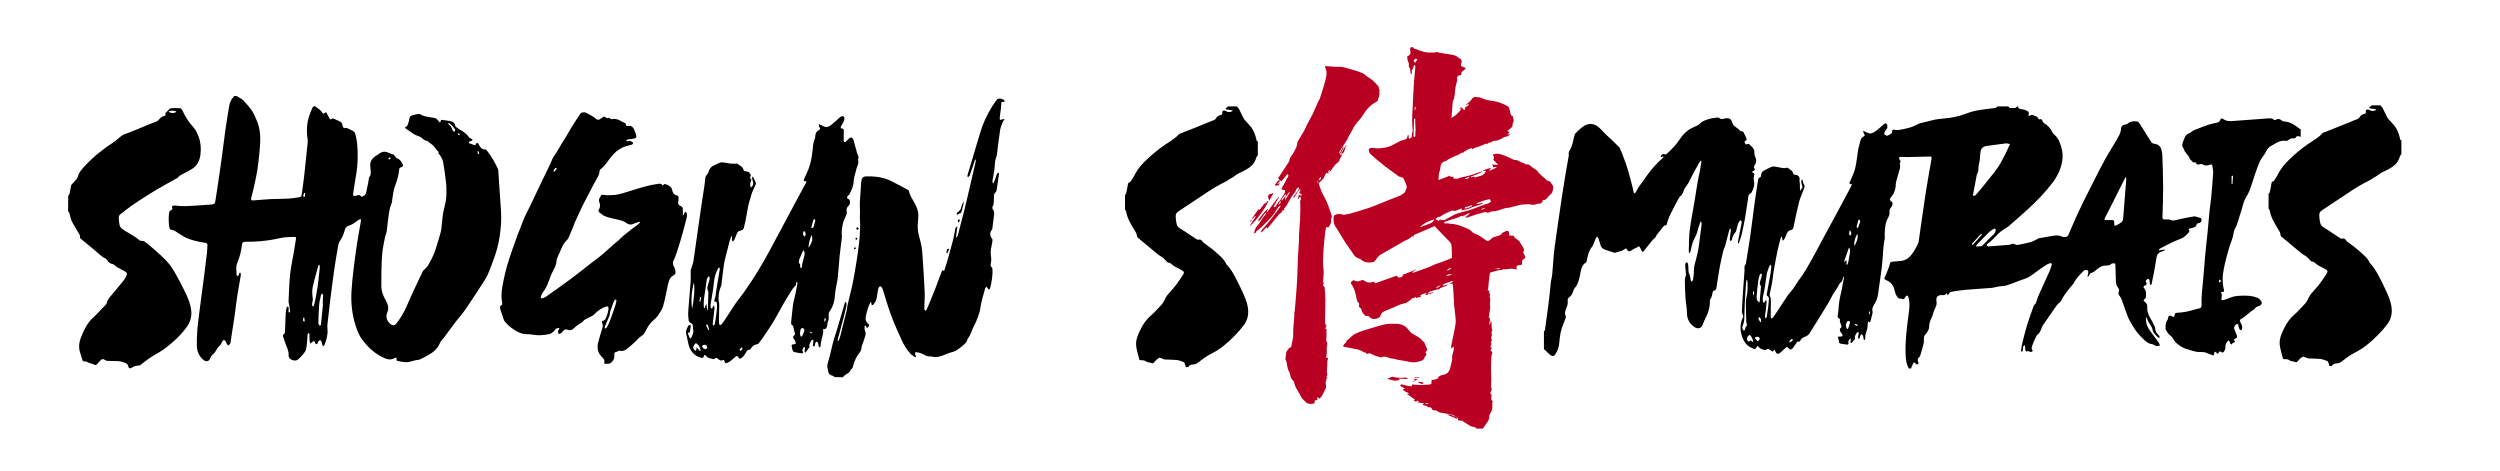
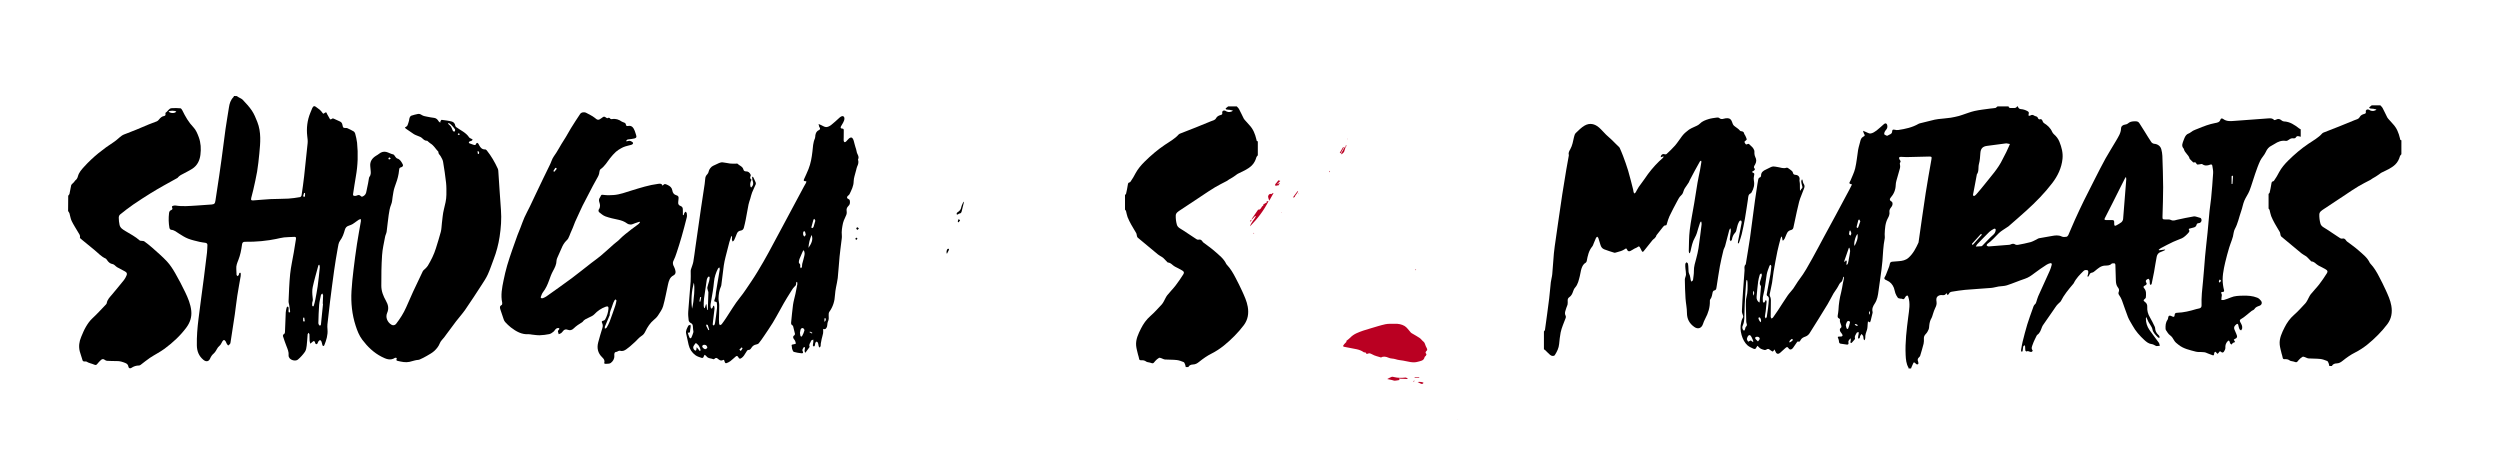
<svg xmlns="http://www.w3.org/2000/svg" version="1.1" id="text_black" x="0px" y="0px" viewBox="0 0 7000 1319" style="enable-background:new 0 0 7000 1319;" xml:space="preserve">
  <style type="text/css">
	.st1{fill:#BA0022;}
</style>
  <g>
    <g>
      <path d="M5593,298c10.3,0,20.7,0,31,0c0.8,4.9,5,4.6,8.1,4.4c5.5-0.4,12,2,15.9-4.4c0.7,0,1.3,0,2,0c1.1,4.3,3.8,7.2,8.2,7.5    c6.4,0.4,12.2,2.2,17.9,5.2c4.5,2.3,5.6,4.4,4,8.9c-0.5,1.3,0.1,3.1,0.2,4.7c1.5-0.3,3.3-0.1,4.5-0.8c3.7-2.3,7-2.5,10.7,0.1    c1.3,0.9,3,1.6,4.6,1.9c3.5,0.7,5.4,2.7,6.6,6c0.4,1.3,3,3,3.9,2.7c5.3-2,7.3,0.9,8.8,5.2c0.7,1.9,1.9,4.1,3.5,5.1    c9.9,6.2,18.3,13.6,23.1,24.6c1.1,2.5,2.9,5,5,6.8c6.8,5.9,12,12.6,15.4,21.1c6.2,15.4,10.3,31,8.6,47.7    c-2.6,25.6-13.5,48.1-28.8,68.1c-21.4,28-46.1,53.1-72.2,76.7c-16.5,15-33.4,29.5-50.2,44.2c-1,0.9-2.2,1.4-3.3,2.2    c-8,5.6-16.8,10.3-23.7,16.9c-10.6,10.1-19.8,21.8-32.2,30.1c-1.1,0.8-2.2,2.9-1.9,4.1c0.2,1.1,2.3,2,3.6,2.6    c1,0.4,2.3,0.4,3.5,0.3c18.9-1.5,37.8-2.9,56.7-4.5c1.8-0.1,3.5-1.2,5.2-1.8c3.8-1.4,7.2-1.5,10.9,0.9c2,1.3,5.1,1.6,7.5,1.1    c11.8-2.2,23.7-4.5,35.3-7.6c5.6-1.5,10.8-4.6,16.1-7.1c2.7-1.3,5.3-3.4,8.2-3.9c11.5-2.3,23.2-4,34.8-6.1    c9.7-1.8,19.2-3.3,28.8,1.5c3.5,1.7,8.4,1.2,12.6,0.6c2-0.3,4.4-2.6,5.3-4.6c6.5-14.6,12.4-29.4,19-43.9    c8.1-17.9,16.4-35.6,25-53.2c10-20.3,20.3-40.4,30.6-60.6c9.8-19.1,19.3-38.3,29.7-57c9.4-17,20.2-33.3,29.8-50.1    c6-10.6,13.2-20.8,13.6-33.8c0.2-6.6,5.2-10.2,11.9-11.1c2.5-0.3,5.5-1.2,7.2-2.8c4.6-4.3,10.2-5.8,15.9-6.1    c5.7-0.3,12.3-1.1,16.2,5c5,7.7,9.8,15.4,14.7,23.2c6.3,10,12.2,20.2,18.9,29.9c1.6,2.3,5.2,4.5,8,4.7c9.6,0.7,17.7,6.3,20,15.6    c1.5,6,2.7,12.1,2.9,18.2c1,29.3,2.1,58.6,2.2,87.9c0.1,27.2-1.1,54.3-1.8,81.5c-0.2,8.2,0.3,8.6,8.7,8.7c5,0.1,10.7-0.7,14.8,1.4    c6.5,3.3,11.5,0.8,17.5-0.6c15.4-3.7,30.9-6.4,46.5-9.3c2-0.4,4.3,0.1,6.4,0.6c4.1,1,8.2,2.3,12.2,3.6c0.7,0.2,1.4,0.8,1.8,1.5    c3.5,5.5,0.2,12.6-6.2,13.1c-3.2,0.2-5.5,1.1-6.3,4.5c-1,4.1-3.6,6.6-7.7,7.6c-3.4,0.8-6.7,2-10.1,2.7c-3.4,0.7-5.7,1.3-2.7,5.4    c0.7,1,0.2,3.8-0.7,4.9c-3,3.7-6.3,7.2-9.9,10.3c-3.1,2.7-6.4,5.4-10,7c-8,3.6-16.5,6.2-24.4,10c-11.6,5.4-22.9,11.5-34.2,17.4    c-2.3,1.2-4.2,3-6.3,4.6c0.3,0.5,0.6,1.1,0.8,1.6c5.6-0.7,11.3-1.4,16.9-2.1c0.1,0.5,0.1,0.9,0.2,1.4c-3.8,1.8-7.5,4-11.5,5.2    c-6.9,2.1-10.7,7-12,13.4c-2.9,14.2-4.8,28.5-7.4,42.7c-2,11.1-4.4,22.1-6.7,33.2c-0.1,0.3-0.1,0.7-0.3,0.9    c-0.7,0.8-1.5,1.6-2.3,2.4c-0.9-0.9-2.4-1.6-2.5-2.6c-0.5-3.4-0.2-7-0.8-10.4c-0.3-1.7-2.7-4.6-3.2-4.4c-2.5,0.9-5.2,2.3-6.7,4.4    c-0.9,1.3-0.6,4.7,0.5,6.1c2.5,3.2,1.3,5.2-1.1,7.2c-1,0.8-2.3,1.3-3.5,1.9c-3.2,1.7-4,3.8-1.4,6.7c6.9,7.7,5.7,17,5,26.1    c-0.1,1.3-1.3,2.7-2.4,3.6c-4.9,4-5.2,5.2,0.1,9.1c4.6,3.4,6.5,7.6,6.2,13.3c-0.7,10.8,2,20.6,7.7,30c4.8,7.9,8.6,16.3,12.7,24.6    c0.7,1.5,1.6,3.1,1.6,4.7c0.2,8,3.4,14.4,9.3,19.7c1.1,1,2.2,2.2,2.7,3.5c0.5,1.3,0.4,2.9,0.5,4.4c-1.4-0.2-3.3,0.1-4-0.6    c-6.7-7.1-14.3-13.4-16.2-23.9c-0.7-3.9-3.4-7.5-5.4-11.1c-1.7-3-3.9-5.8-5.5-8.9c-2.1-4.2-3.9-8.5-6.3-13.8c-0.4,2-0.9,3-0.9,4.1    c-0.1,11.7,3.3,22.5,9.8,32c8.5,12.3,17.9,24,26.6,36.2c1.6,2.3,1.7,5.6,2.6,8.5c-3,0.3-6.1,0.8-9.1,0.8c-1.4,0-2.7-1.2-4.1-1.8    c-2.9-1.3-5.7-3.3-8.7-3.6c-8.9-0.9-15.3-6-21.5-11.7c-12.9-11.9-24.5-24.9-33-40.5c-4.3-7.9-9.5-15.4-12.8-23.7    c-6.1-15.3-10.9-31-16.7-46.4c-1.9-5.1-4.4-10.1-7.6-14.5c-2.2-3.1-3.1-5.8-1.7-9.1c1.8-4.4,1.4-8.6-1.6-12.2    c-5.2-6.2-6.1-13.4-6.3-21c-0.4-14.2-0.9-28.3-1.3-42.5c-0.1-3.6-1.6-5.3-5.3-4.8c-1.8,0.3-4.3,0-5.3,1.1    c-5.5,5.8-12.5,5-19.4,5.4c-11.2,0.7-19,8.2-27.1,14.8c-2.4,1.9-5.1,4.3-7.9,4.7c-4.6,0.6-6.7,2.8-8.1,6.8c-0.6,1.7-2,3.1-3.1,4.7    c-0.7-0.3-1.5-0.7-2.2-1c0.8-2.9,1.9-5.7,2.3-8.6c0.3-2.6,0.6-6.1-0.8-7.7c-1.4-1.5-5-1.5-7.6-1.3c-1.6,0.1-3.4,1.4-4.7,2.6    c-10.5,10.2-20.8,20.6-27.3,34c-0.6,1.3-1.8,2.4-2.7,3.5c-12.4,14.8-24.8,29.5-33.5,47c-0.8,1.5-2.4,2.7-3.7,3.9    c-2.6,2.6-5.4,4.9-7.7,7.7c-3.1,3.9-5.7,8.2-8.6,12.3c-10.2,14.7-20.4,29.4-30.6,44.1c-0.8,1.2-1.4,2.6-2,4    c-3.3,8.1-5.3,16.9-13.3,22.2c-1,0.7-1.7,2.1-2.3,3.2c-3.6,7.7-7.7,15.2-10.4,23.2c-1.8,5.4-5.6,11.5-0.2,17.4    c0.3,0.3-1.5,3.5-2.8,3.9c-1.7,0.6-4,0-5.8-0.6c-2.8-1-5.4-2.5-8.5-0.4c-0.4,0.3-3.3-1.6-3.5-2.7c-0.6-3.6-0.3-7.3-0.6-10.9    c-0.1-1.3-0.8-2.6-1.2-3.9c-1.3,0.9-3.1,1.5-3.7,2.6c-0.8,1.7-0.8,3.8-1.1,5.8c-0.4,2.6-0.5,5.3-1.1,7.9c-0.2,0.9-1.5,1.5-2.2,2.2    c-0.7-0.8-1.7-1.6-1.9-2.6c-0.3-1.2-0.3-2.7,0-4c1.3-7,2.3-14.1,4-21.1c4.2-16.4,8.2-32.9,13.2-49.1c4.5-14.8,10-29.2,15.1-43.8    c1.7-4.8,2.7-9.9,7.2-13.4c1.6-1.3,2.3-3.9,3.1-6.1c1.8-5.2,3-10.6,5.2-15.6c10.6-23.8,21.6-47.5,32.3-71.3    c2.4-5.3,4-10.9,5.5-16.5c0.7-2.8-0.4-5.8-4.2-4.7c-3.6,1-7.4,2.4-10.5,4.5c-11.4,7.6-23,15.1-33.8,23.5    c-8.2,6.3-16.3,12.2-26.4,15.5c-17,5.6-33.4,12.9-50.5,18.4c-7.3,2.4-15.4,2.1-23.1,3.3c-7,1.1-13.9,3.4-21,4    c-24.2,2-48.5,3.3-72.8,5.4c-12.1,1-24.1,3.2-36.1,5c-4.1,0.6-7.8,1.7-9.5,6.2c-0.5,1.3-2.2,2.2-3.5,3.4c-1.2-1.8-2-3-2.8-4.1    c-0.2-0.6-0.5-1.2-0.7-1.8c-3.6,8.6-9.9,5.6-15.6,5.9c-2.1,0.1-4.2,0.9-6.1,1.8c-7,3.6-7,10.3-5.9,16.6c1.1,6.8-0.8,12.3-3.8,18.1    c-2.6,4.9-4,10.4-5.9,15.7c-1.5,4.2-2.3,8.7-4.5,12.5c-3.7,6.2-5.3,12.8-6.1,19.9c-0.4,4-0.4,8.2-1.9,11.8    c-1.9,4.6-4.5,9.2-8,12.7c-3.7,3.8-5.4,7.6-5.2,12.8c0.2,4.8,0.3,9.7-0.8,14.3c-2.8,11.4-6.3,22.6-9.6,33.8    c-0.4,1.3-1.5,2.6-2.5,3.6c-4.9,4.3-5.4,7.3-3.1,13.1c0.8,1.9,1.1,5.5,0,6.5c-2.5,2.2-5.3,0.6-7.3-1.7c-0.3-0.4-0.6-0.9-1-1.1    c-1.2-0.7-2.7-2.1-3.7-1.8c-1,0.3-1.7,2.2-2.3,3.5c-1.6,3.4-3.1,6.8-4.6,10.3c-0.4,1-0.7,2.1-1,3.2c-2.3,0-4.7,0-7,0    c-0.1-0.8,0.1-1.8-0.3-2.4c-6.3-10.9-7.3-23.1-7.9-35.3c-1.7-35.8,2.8-71.2,7.3-106.6c2.4-19,6.3-37.8,0-56.6    c-0.4-1.3-1.2-3.1-2.2-3.4c-1-0.3-2.7,0.7-3.8,1.6c-1.1,0.9-2,2.2-2.7,3.6c-2,4.1-4.3,6.8-9.3,3.8c-0.8-0.5-2.3,0.1-3.3-0.2    c-2.7-0.7-6.4-0.7-7.8-2.5c-3-3.8-5.2-8.4-7-12.9c-1.8-4.8-2.2-10.1-4.1-14.9c-3.7-9.5-10.3-16.9-19.6-20.7    c-7.6-3.2-9.1-5.3-4.5-12.2c0.5-0.7,0.9-1.4,1.2-2.2c2.8-7,5.6-14,8.3-21.1c1.2-3.2,2.5-6.5,3-9.9c0.6-4.4,2.5-6.7,6.9-7.1    c6.1-0.5,12.3-1.1,18.4-1.5c10-0.7,19.4-2.6,27.2-9.5c13.2-11.7,20.8-27,28-42.6c0.3-0.7,0.3-1.6,0.4-2.5    c6.5-45.3,12.8-90.7,19.7-135.9c4.9-31.8,10.7-63.4,16.2-95c1.2-6.9,0.1-7.6-6.9-7.4c-20.8,0.7-41.6,1.2-62.4,1.5    c-5.3,0.1-10.6-0.7-16-0.7c-5.3,0-6.6,2-4.4,6.9c0.6,1.3,1.9,2.3,2.5,3.7c0.5,1.2,1.1,3.3,0.5,3.9c-2.9,2.9-1.8,6-1.2,9.3    c0.5,2.7,0.3,5.7-0.4,8.3c-3.1,11.7-6.7,23.2-9.9,34.9c-1.1,4-1.8,8.2-1.9,12.3c-0.4,13.7-5.6,25.3-14.5,35.4    c-3.4,3.9-2.3,7.9,2.4,10.1c1.4,0.7,2.8,2.7,3.1,4.3c0.9,5.3-1.4,9.4-4.8,13.5c-2.4,2.9-4.4,7.6-3.8,11.1c1.1,6.9-1.2,12.5-4.3,18    c-7.7,13.9-8.3,29.2-9,44.5c-0.2,4.1,0.9,8.4,0.1,12.4c-4.2,20.8-4.8,42-6.4,63.1c-1.2,15.7-3.7,31.4-5.8,47    c-1.6,12.2-3.5,24.3-5.1,36.5c-1.6,12.5-3.5,24.9-10.6,35.5c-4.9,7.3-8.4,14.6-6,23.6c0.3,1.2-0.1,2.7-0.4,3.9    c-1.7,7-3.4,13.9-5.1,20.8c-0.4,1.5-1.2,2.9-1.8,4.5c-2.1-1-3.5-1.7-5.7-2.7c-0.3,2.4-0.5,4.3-0.7,6.2c-0.6,5.8-0.3,11.8-2,17.2    c-2.4,7.3-5.4,14.3-4.8,22.2c0.2,2.2-1.2,4.5-1.9,6.8c-0.5-0.1-1.1-0.1-1.6-0.2c-0.4-1.2-1.1-2.3-1.3-3.5    c-0.5-2.6-0.3-5.5-1.2-7.9c-0.9-2.1-3-3.8-4.6-5.7c-1.3,1.9-2.7,3.8-3.8,5.8c-0.6,1.1-0.2,2.7-0.7,3.9c-0.7,1.5-1.9,2.8-2.9,4.2    c-0.8-1.4-2.4-2.9-2.3-4.3c0.2-3.2,1.2-6.4,1.7-9.6c0.3-1.8,0-3.6,0-5.4c-1.8,0.7-4.8,0.8-5.4,2.1c-2.2,4.9-7,9.2-4.7,15.6    c0.4,1-0.7,2.8-1.6,3.8c-2.3,2.8-4.7,5.5-7.2,8.1c-0.7,0.7-2.2,1.6-2.7,1.3c-0.8-0.4-1.5-1.8-1.5-2.8c0-1.6,0.8-3.2,1-4.8    c0.2-1.5,0-3.1,0-5.9c-4.6,4.2-7.8,7.4-6.4,12.8c0.9,3.5-1,5.3-4.2,5c-5.9-0.6-11.9-1.6-17.7-2.6c-2.9-0.5-4.4-2.4-4.6-5.6    c-0.2-2.8-0.6-5.7-1.8-8.2c-2.6-5.3-2.4-6,3.7-6.1c1.3,0,2.7,0.1,4-0.1c3.7-0.4,5.1-2.5,3.3-5.9c-1.2-2.3-3-4.4-4.6-6.5    c-2.6-3.4-3.2-9-0.4-10.9c3.6-2.4,2.8-5.2,1.9-8.3c-1.5-5.2-4.8-10-3.3-15.9c0.2-0.8-1.2-2.5-2.2-2.9c-4.5-1.7-4.7-5.1-4.1-9    c0.7-4.9,1.8-9.9,2-14.8c0.8-16.9,3.3-33.4,7.6-49.8c2.1-8.2,3.2-16.6,4.8-25c0.7-3.7,1.7-7.4,2.4-11.2c0.4-2.2,0.5-4.5,0.8-6.7    c-0.6-0.1-1.3-0.2-1.9-0.3c-0.4,1.6-0.7,3.2-1.3,4.8c-1.2,3.2-1.7,7.6-4.1,9.2c-4.9,3.5-7,8.2-9.6,13.3    c-3.4,6.8-8.7,12.6-12.5,19.2c-5.8,9.9-10.5,20.3-16.5,30.1c-16.7,27.4-33.6,54.7-50.8,81.8c-2.5,3.9-7,7.4-11.3,8.9    c-5.5,1.9-10.1,4.1-13.1,9c-1.8,2.9-2.9,7.2-8,4.6c-0.4-0.2-2.1,1.4-2.8,2.4c-3.7,5.3-7.3,10.8-11.1,16c-3.6,5-8.7,5.6-11.6,1.6    c-3.8-5.2-4.8-5.5-9.6-1.4c-4.7,4-9.1,8.2-13.7,12.4c-6.4,5.9-11.4,4.6-14.3-3.4c-0.6-1.7-1.7-3.1-2.8-5.2c-3.9,7.1-3.9,7.1-9.9,3    c-1.1-0.7-2.2-1.5-3.2-2.3c-2.9-2.6-5.8-2.6-9-0.4c-1.5,1-3.7,1.7-5.4,1.3c-3.5-0.7-7-1.9-10.2-3.4c-2.3-1.1-4.1-3.1-6.1-4.8    c-1.2-1-2.1-2.3-3.1-3.5c-1.1,1.3-2.7,2.5-3.2,4c-1.5,4.5-4.5,6-8.5,4.1c-5.7-2.7-11.7-5.2-16.4-9.2    c-15.3-13.3-23.5-43.4-18.1-63.2c0.5-1.8,0.5-3.7,1.1-5.4c0.9-2.8,1.7-5.7,3.3-8.1c1.9-2.7,1.7-4.9,0.6-7.9    c-1.4-3.6-3-7.6-2.8-11.4c0.8-20,2-39.9,3.4-59.9c1.2-18.1,2.9-36.2,4-54.3c0.3-5.6-2.1-11.6,3-16.4c0.6-0.6,0.6-1.9,0.8-2.9    c3.8-23.7,7.9-47.3,11.4-71c3.4-23.6,6.3-47.2,9.4-70.8c1.5-11.7,3-23.5,4.7-35.2c2.2-15.2,4.5-30.3,6.8-45.4    c0.6-3.9,1.4-7.9,2.1-11.8c0.6-3.2,1.5-6,5.4-7c1.2-0.3,2.6-2.8,2.6-4.3c-0.2-9.7,6-14.1,13.7-17.5c4.5-2,8.7-4.5,13.2-6.5    c2.4-1.1,5-2.1,7.5-2.1c3.8,0,7.6,1,11.3,1.5c8.5,1.1,16.7,5.3,25.5,2c1.2-0.4,3.1,0.1,4.2,0.9c3.7,2.5,7.3,5.1,10.7,8    c1.4,1.2,2.8,3.1,3.1,4.9c0.8,4.3,2.9,5.9,7.4,6.2c8.4,0.5,12.8,7,11,14.9c-0.3,1.5,0.3,3.2,0.5,4.8c0.2,1.8,0.6,3.6,0.6,5.4    c0.1,5.4,0,10.9,0.2,16.3c0,1,0.9,2,1.3,3.1c1.6-1.9,1.5-4.4,2.6-5.1c5.3-3.6,2.4-7.8,1.4-11.9c-0.8-3-1.5-6.1-1.7-9.3    c-0.1-1.6,1.1-3.3,1.6-5c0.5,0.1,1.1,0.1,1.6,0.2c0.4,1.8,0.8,3.6,1.3,5.4c0.6,2,0.9,4.4,2.1,6c3,4,3.4,8,1.5,12.6    c-3.9,9.6-7.6,19.3-11.2,29c-1.1,2.9-2.1,6-2.8,9c-2.3,9.2-4.5,18.4-6.5,27.6c-3.3,14.9-6.4,29.9-9.6,44.9c-0.9,4.3-3.7,5.9-8,7    c-3.3,0.8-6.9,3.4-8.7,6.3c-3.2,5.4-5,11.6-7.7,17.3c-1,2.1-3,3.8-4.5,5.6c-0.5-0.2-0.9-0.5-1.4-0.7c-0.6-3.4-1.2-6.7-1.8-10.1    c-0.5-0.1-1.1-0.1-1.6-0.2c-0.8,1.9-1.8,3.6-2.3,5.6c-3,11.8-6.3,23.5-8.8,35.4c-3.9,18.9-7.3,37.9-10.6,56.9    c-1.8,10.3-2.5,20.8-4.3,31.1c-1.8,10.4-4.4,20.7-6.4,31.1c-0.4,1.9-0.6,4.3,0.3,5.9c3.9,7.2,2.7,14.9,2.7,22.5    c-0.1,12-0.4,24-0.4,36c0,1.6,1.4,3.1,2.1,4.7c1.5-0.9,3.4-1.4,4.3-2.7c4.7-6.5,9.2-13,13.6-19.7c9.2-14,18.1-28.3,27.6-42.2    c4.6-6.7,10.6-12.3,15.4-18.9c6.1-8.5,11-17.9,17.4-26.2c14.1-18.3,24.9-38.5,36.1-58.5c11.2-20,21.8-40.4,32.7-60.6    c10.9-20.2,21.9-40.3,32.8-60.5c12.8-23.7,25.4-47.5,38.1-71.2c2.6-4.9,4.9-9.8,7.5-14.9c-8.4-2.3-8.7-3.1-4.8-9.8    c0.2-0.3,0.4-0.5,0.5-0.8c4.5-11.4,10.4-22.5,13.2-34.3c4-17.1,5.6-34.8,8.3-52.2c0.4-2.5,1-4.9,1.6-7.3c1.3-5,2.8-9.9,4-14.9    c1.4-5.7,2.8-11.4,8.7-14.4c5.2-2.7,5.1-3.5,2-8.7c-1.4-2.3-1.7-5.3-2.5-7.9c2.4,1,4.8,2.2,7.3,3.1c4.7,1.7,9.8,5.3,14.1,4.5    c5.8-1,11.6-4.7,16.5-8.4c7.4-5.6,14-12.4,21.1-18.3c3.7-3.1,7.5-1.7,8.6,3.1c1,4.3,0.7,8.6-2.4,12.3c-1.9,2.3-3.9,4.7-5,7.4    c-0.9,2.1-1.4,6-0.3,6.8c2.5,1.9,7.4,4.2,8.8,3.1c4.6-3.5,12.6-3.5,12.8-12.1c0.1-4.7,2.7-5.5,7.3-4.4c3,0.7,6.3,1.2,9.3,0.8    c20.2-3,40-7.2,57.9-17.7c0.8-0.5,1.8-0.7,2.8-1c13.9-3.5,27.7-6.9,41.7-10.3c3.4-0.8,6.9-1.3,10.3-1.7    c11.6-1.3,23.2-2.2,34.7-3.8c7.7-1.1,15.3-3.1,22.9-4.9c3.2-0.8,6.3-2,9.4-3c11.5-3.7,22.8-8.4,34.5-11    c14.6-3.2,29.6-4.7,44.4-6.8c4.8-0.7,9.7-0.7,14.4-1.7C5589.4,301.4,5591.1,299.3,5593,298z M5524.4,545.5    c0.3,0.7,0.6,2.7,1.6,3.1c1,0.4,2.9-0.2,3.9-1c2.1-1.6,3.9-3.6,5.6-5.6c7.2-8.5,14.6-16.9,21.4-25.7c17.9-22.9,38-44.1,50.6-70.8    c3.2-6.7,6.9-13.2,10.2-19.8c2.3-4.7,4.4-9.6,6.6-14.4c1.2-2.7,2.3-5.4,3.5-8.1c-3.3-0.6-6.5-1.3-9.8-1.8c-0.6-0.1-1.3,0.2-2,0.2    c-17.5,2.3-34.9,4.6-52.4,6.9c-12.4,1.6-17.7,7.7-18.6,20.3c-0.7,10.1-1.2,20.5-3.9,30.1c-2.7,9.7,0.6,20.4-5.8,29.2    c-0.4,0.5-0.3,1.3-0.4,1.9c-2.2,11.9-4.5,23.8-6.7,35.7C5527.1,532.1,5525.8,538.4,5524.4,545.5z M5952.7,495.3    c-1.6,2.2-2.3,3.1-2.8,4c-4.5,8.9-9.1,17.8-13.5,26.7c-7.1,14.1-14.1,28.2-21.2,42.3c-7.2,14.2-14.4,28.4-21.7,42.6    c-1.8,3.4-1.1,5,2.7,5.2c4.2,0.2,8.3,0,12.5,0c11.2,0,11.2,0,11.1,11.1c0,5,1.7,6.2,6,3.8c4.8-2.7,9.8-5.1,14-8.6    c2.5-2.1,4.6-5.9,4.9-9.1c3.2-37,6-74,8.8-111.1C5953.6,500.4,5953.1,498.6,5952.7,495.3z M4943.8,840.4c0.5,0,0.9,0.1,1.4,0.1    c0.5,1.6,1.5,3.2,1.3,4.8c-0.7,8.6-1.5,17.2-2.5,25.8c-0.6,5.1-1.9,10.2-2.3,15.3c-0.1,1.7,1.6,3.5,2.5,5.2c1-1.5,2.6-2.9,2.8-4.6    c1.4-8,2.5-16.1,3.5-24.2c1-8.4,1.9-16.8,2.4-25.3c0.2-3.7-0.8-7.2-4.7-9.2c-0.9-0.5-1.6-2.5-1.4-3.7c1.3-8,2.8-16,4.3-24    c2-10.8,4.2-21.6,6-32.4c1.2-7.6,1.9-15.2,2.6-22.8c0.1-1.3-1.2-2.7-1.8-4.1c-1.1,0.8-2.8,1.5-3.2,2.6c-2.8,8.1-6.5,16.2-7.9,24.6    c-3.2,20-5,40.3-10.1,60c-1.3,4.9-0.8,10.3-0.7,15.4c0,1.4,1.9,2.7,2.9,4.1c1-1.1,2.1-2.2,2.9-3.4    C4942.6,843.3,4943.1,841.8,4943.8,840.4z M5532.3,690.3c5.8-0.3,10.4-0.5,15-0.8c1.1-0.1,2.4-0.6,3.1-1.4    c5.7-5.8,11.2-11.8,16.9-17.5c4.4-4.4,8.7-8.9,13.5-12.9c4.3-3.5,6.5-8,7.2-13.2c0.5-3.6-2.3-5.4-5.4-3.6    c-4.3,2.5-8.8,4.9-12.3,8.2c-11.7,11.5-23.1,23.4-34.5,35.2C5534.5,685.7,5533.8,687.7,5532.3,690.3z M4891.8,784    c-0.5,0-0.9,0-1.4,0c-0.5,2.2-1.2,4.3-1.3,6.5c-1.4,20.7-2.9,41.5-3.9,62.2c-0.7,13.1-0.3,26.2-1.1,39.3    c-0.4,6.2-1.3,12.8-3.9,18.3c-2.4,4.8-2.2,8.4-0.1,12.6c0.7,1.3,2.2,2.2,3.3,3.2c0.9-1.3,2.1-2.4,2.6-3.8c1-2.4,0.9-5.8,2.5-7.3    c3.2-2.9,3.4-5.7,2-9.3c-0.6-1.7-0.9-3.6-1-5.4c-0.4-15.5-1-30.9-1.1-46.4c0-7.3-0.1-14.9,1.7-21.8c3.8-14.1,3.4-28.3,2.9-42.6    C4892.9,787.6,4892.2,785.8,4891.8,784z M4926.2,847.3c0.4-1.2,0.8-2,0.9-3c1.2-13.6,2.5-27.2,3.6-40.7c0.1-1.3,0-3-0.8-3.8    c-4-4.6-2.3-9.3-0.9-14.1c1.4-5,3.2-9.9,4.2-14.9c0.3-1.6-1.1-3.6-1.7-5.5c-1.5,1.3-3.7,2.4-4.2,4c-1.9,6.5-3.8,13.2-4.6,19.9    c-1.8,13.7-2.9,27.5-4.2,41.2C4917.7,837.4,4920.2,843,4926.2,847.3z M5168.7,728.7c3.5,2.7,2.2,5.3,1.6,8    c-0.4,1.8,0.1,3.7,0.3,5.6c1.3-1.5,3.1-2.9,3.6-4.7c1.2-4,1.8-8.1,2.5-12.2c1.3-7.2,2.9-14.3,3.6-21.6c0.3-3.2-1.2-6.7-1.9-10    c-0.5,0.1-1,0.1-1.6,0.2c-4.3,12.2-8.6,24.5-12.8,36.8c-0.2,0.6,0.6,1.6,1.2,3C5166.6,732,5167.5,730.6,5168.7,728.7z     M4902.2,953.2c1.1,0.8,3.3,2.5,5.4,4.1c0.6-0.4,1.2-0.8,1.9-1.2c-1.4-3.5-2.5-7.2-4.3-10.4c-1.9-3.3-3.7-8.8-8.2-7    c-2.9,1.2-4.9,6.4-5.7,10.1c-0.5,2.3,2.2,5.3,3.5,8C4896.9,955.8,4898.9,954.8,4902.2,953.2z M5168.2,910.2    c0.8,3.4,1.1,6.3,2.2,8.8c0.9,2.2,3.5,3.1,4.5,0.6c2.2-5.4,3.8-11.1,5.1-16.8c0.3-1.2-1.8-4-3.1-4.2c-1.7-0.2-4.5,0.9-5.3,2.4    C5169.8,903.9,5169.1,907.4,5168.2,910.2z M5201,654.9c-6.1,6.5-11.4,28.1-8.2,33.7C5198.1,678.1,5203.2,668,5201,654.9z     M5549.3,657.2c-0.8-0.8-1.7-1.6-2.5-2.3c-8.3,9.1-16.7,18.2-25,27.4c-0.5,0.6,0,2,0,3c1-0.3,2.5-0.2,3.1-0.8    C5533.1,675.4,5541.2,666.3,5549.3,657.2z M5208.9,619.7c-1.2-2.1-2.2-3.8-3.2-5.4c-0.9,0.8-2.2,1.5-2.5,2.5    c-1.7,6-3.3,12-4.6,18.1c-0.2,1.1,0.8,2.6,1.3,3.8c1.1-0.8,2.8-1.3,3.2-2.4C5205.1,630.9,5206.9,625.4,5208.9,619.7z M4922.3,956    c2.4-3.3,4.4-5,4.8-7.1c0.7-3.3-2.8-6.1-6.9-6c-2.9,0-6.7,1-5.7,4.3C4915.4,950.1,4918.8,952.2,4922.3,956z M5183.3,653.4    c0.2-0.1,0.4-0.1,0.7-0.2c-0.9-2.5-1.9-5.1-2.9-7.6c0-0.1-2.3,0.4-2.4,0.8c-0.6,3-1,6-1.4,9c-0.1,0.4,0.2,1.1,0.5,1.4    c1.1,1,2.4,1.9,3.5,2.9c0.7-1.3,1.4-2.5,1.9-3.8C5183.6,655.1,5183.3,654.2,5183.3,653.4z M4930.3,902.3c1.8-4,0.1-11.5-3.4-13.7    c-0.6-0.4-2.8,0.5-3.1,1.2C4922.8,892.6,4927.3,901.1,4930.3,902.3z M5010,957.7c0.4,0.4,0.8,0.8,1.2,1.2c2.6-1.7,5.4-3.1,7.7-5.1    c0.8-0.7,0.6-2.7,0.4-4.1c0-0.3-2-1-2.4-0.7C5013.8,951.2,5010.5,953.5,5010,957.7z M4908.7,828c4.1-5.9,4.2-9.7,0-13.9    C4908.7,819,4908.7,822.9,4908.7,828z M5193.9,907.3c-0.1,0.7-0.3,1.4-0.4,2.1c1.3,0.9,2.6,1.9,4,2.6c1.3,0.5,2.7,0.5,4.1,0.8    c-0.6-1.4-0.7-3.5-1.8-4.1C5198.2,907.7,5195.9,907.7,5193.9,907.3z M5235.9,870.8c-3.8,3.9-3.7,6.3,0,10.6    C5235.9,877.1,5235.9,873.9,5235.9,870.8z" />
      <path d="M4323,928c1-1.4,2.7-2.6,2.9-4.1c4-29.2,8.1-58.3,11.7-87.5c1.9-15.3,2.9-30.8,4.7-46.2c0.9-7.5,3.3-14.9,4-22.5    c1.8-19.5,2.8-39.1,4.6-58.7c1.2-12.9,3.3-25.7,5.1-38.6c2.1-15.2,4.3-30.3,6.5-45.5c3.9-26.8,7.7-53.7,11.8-80.5    c3.6-23.2,7.4-46.3,11.3-69.5c2.1-12.3,4.4-24.5,6.6-36.8c0.2-1.3,0.8-2.8,0.5-3.9c-1.8-6.2,1.1-11.1,4-16.2    c6-10.7,7.9-22.8,10.6-34.6c0.9-3.9,2.2-8.4,4.9-11c7.7-7.4,15.5-15.4,24.6-20.7c14.5-8.4,28.8-5,41,5.8    c6.8,6,12.6,13.2,19.2,19.6c5.3,5.2,11.1,10,16.6,15.1c3.7,3.5,7.1,7.2,10.8,10.8c2.8,2.7,5.6,5.4,8.4,8.1    c0.8,0.8,1.7,1.6,2.2,2.6c3.2,7.6,6.7,15.1,9.5,22.8c5,13.6,10.1,27.1,14.2,41c5.2,17.5,9.4,35.3,14,53c0.6,2.4,0.7,5,1.3,7.3    c0.4,1.4,1.4,2.7,2.1,4c1.2-0.9,2.9-1.6,3.6-2.9c3-5.1,5.5-10.6,8.8-15.5c5.3-7.8,11.5-15.1,16.7-23    c11.7-17.7,25.1-33.9,40.3-48.7c3.1-3,6.5-5.7,9.6-8.7c1.1-1,2-2.4,3-3.6c-0.3-0.5-0.6-1-0.8-1.5c-2.4,0.8-4.8,1.5-7.2,2.3    c0.1-6.9,5.5-10.5,11.5-8.1c1.3,0.5,3.8,0.1,4.8-0.9c8.1-7.7,16.5-15.3,23.8-23.8c7.1-8.3,12.9-17.6,19.5-26.3    c2.4-3.2,5.2-6,8-8.8c1.6-1.6,3.7-2.8,5.4-4.5c8-7.6,18.2-11.1,27.9-15.7c3-1.4,6-3.2,8.2-5.5c7-7.3,16.2-10.5,25.3-13.3    c7.2-2.2,14.9-3,22.5-4.1c2.2-0.3,5.2-0.2,6.6,1.1c4.1,3.6,8.1,3.6,12.9,2.1c3.4-1.1,7.2-1.5,10.8-1.4c6.5,0.1,10.1,4,12.2,9.9    c1.4,3.9,2.7,8.4,5.6,11c5.6,5,12.6,8.2,17.3,14.4c0.7,0.9,2.8,1,4.2,1.2c4.1,0.6,6.5,2.7,7.2,7c0.3,1.6,1.8,2.9,2.6,4.5    c1.6,3.5,3.4,6.9,4.4,10.6c0.3,1.1-1.5,3.4-2.8,4.1c-3,1.5-4.4,3.4-2.5,6.2c1.6,2.4,2.6,6.4,7.1,3.7c3.4-2.1,5.4,0.1,7.6,2.5    c2,2.3,4.8,4,6.7,6.4c2.1,2.6,4.1,5.5,5,8.6c0.9,2.9,0.1,6.3,0.5,9.4c0.4,3,0.9,6.3,2.3,8.9c3.9,7.3,3.6,14.1-0.5,21.3    c-2,3.6-5.8,8-0.3,12.3c0.3,0.2-0.8,3-1.9,3.9c-1.9,1.6-4.2,2.7-6.2,3.9c0.5,1.2,0.6,1.7,0.8,1.8c6.4,2.9,6.1,2.8,4.6,10.2    c-0.8,3.9-1.2,8.3-0.4,12.2c2.4,12.1-0.1,23.1-6.4,33.5c-0.5,0.8-1,2-1.8,2.4c-8.3,3.4-7.4,11.1-8.4,17.7    c-2.8,17.7-5.2,35.6-8.3,53.2c-2.6,14.8-5.7,29.4-9.1,44c-1.9,8-4.9,15.8-7.5,23.7c-0.3,1-1.2,1.7-3,2.4c0-1.6-0.3-3.3,0-4.9    c3.3-17.3,6.7-34.7,10-52c0.2-1.3,0.6-2.7,0.3-4c-0.3-1.3-1-3.5-1.9-3.6c-1.3-0.2-3.6,0.5-4.2,1.6c-2,3.4-3.9,7-5,10.8    c-1.7,5.4-2.6,11-4.1,16.4c-0.5,1.8-1.5,3.8-2.8,5.1c-5.3,5.5-8,12.1-9.2,19.5c-0.3,1.7-2.3,3.1-3.4,4.7c-0.9-1.9-2.7-3.8-2.6-5.6    c0.6-7.6,1.9-15.2,2.8-22.8c0.2-2.3-0.2-4.6-0.4-6.9c-0.6-0.1-1.2-0.2-1.7-0.3c-0.7,1.5-1.7,2.9-2.2,4.5c-3.9,15-7.6,30-11.7,44.9    c-1.1,3.9-3.7,7.5-4.6,11.5c-3.6,14.8-7.1,29.7-9.9,44.7c-3.3,18-5.8,36.1-8.7,54.2c-0.4,2.5-0.8,4.9-1.2,7.4    c-0.6,3.5-2.3,5.5-6.1,6.3c-1.6,0.3-3.6,2.4-4,4.1c-1.8,7.4-2.2,15.1-7.4,21.4c-0.7,0.9-0.6,2.6-0.6,3.9c0.4,17.8-4.6,34-13,49.5    c-2.6,4.8-4.7,9.9-6.4,15.1c-3.9,11.8-14.1,15.3-24.3,8c-13.5-9.6-20.5-22.1-20.5-39.3c0-13.5-3.1-27-4-40.6    c-1.1-17.6-1.7-35.2-1.9-52.8c0-4.6,3-9.2,3.2-13.9c0.2-5.8-1.1-11.6-1.6-17.4c-0.3-4.1-0.7-8.3-0.3-12.4c0.2-1.7,2.3-3.2,3.6-4.8    c1.4,1.4,3.6,2.7,3.9,4.3c0.9,4.4,1,8.9,1.2,13.4c0.3,5.4-0.2,10.6,2.6,16c2.5,4.9,2.6,11,3.9,16.6c0.3,1.4,1.3,2.7,1.9,4.1    c1.2-1,2.6-1.8,3.6-3c0.7-0.8,1-2.1,1.1-3.3c0.8-7.8,2.4-15.6,2.2-23.3c-0.3-12.6,3.7-24.2,6.8-36.1c2.4-9.2,4.7-18.4,6.1-27.8    c3.2-22.2,6-44.5,8.7-66.8c0.3-2.4-0.5-5-0.7-7.5c-0.5-0.1-1.1-0.2-1.6-0.3c-0.7,1.1-1.7,2.1-2.1,3.3c-1.7,5-3.5,10.1-4.9,15.2    c-2.5,9.1-4.8,18.1-9.7,26.6c-6.5,11.3-9,24.2-11.8,36.8c-0.5,2.2-1.3,4.2-2,6.4c-0.6,0-1.1,0-1.7,0c-0.5-1.9-1.5-3.8-1.4-5.7    c0.7-19.6,0.3-39.4,2.7-58.8c3.1-25.4,8.4-50.5,12.6-75.8c3.2-19,5.9-38.2,9.2-57.2c2-11.8,4.7-23.5,7-35.2    c1.4-7.5,2.6-15.1,3.8-22.6c0.2-1.1-0.5-2.4-0.8-3.6c-1.1,0.6-2.6,0.8-3.1,1.7c-4.9,8.5-9.6,17.1-14.3,25.7    c-4.7,8.8-9.4,17.6-14,26.4c-1.1,2.2-1.8,4.7-3,6.8c-1.9,3.2-4.2,6.1-6.2,9.3c-2.8,4.3-6.3,8.4-7.8,13.1    c-1.8,5.4-2.8,10.1-7.7,14.3c-4.9,4.2-8,10.8-11.2,16.7c-7.4,13.7-14.7,27.6-21.4,41.7c-3,6.4-4.8,13.3-6.9,20.1    c-0.9,2.8-0.5,6-5.3,5.4c-1.7-0.2-4,2.2-5.5,3.9c-6.3,7.7-12.4,15.6-18.5,23.5c-0.9,1.1-0.8,2.9-1.6,4.1c-1,1.6-2.2,3.1-3.5,4.4    c-1.9,1.8-4.3,3.2-5.9,5.1c-8.4,10.3-16.7,20.7-24.9,31.1c-2.4,3.1-4.1,2-5.5-0.8c-1.8-3.5-3.4-7.2-5.5-10.6    c-1.5-2.4-3.2-2.4-5.7-0.4c-2.5,2.1-6.1,3-9,4.6c-3.8,2.1-7.3,4.6-11.2,6.5c-4.5,2.2-7.8,1-9.6-3.7c-1.8-4.5-3.5-3.4-6.6-1.1    c-3,2.2-6.7,3.7-10.3,5.1c-3.9,1.4-7.9,2.4-11.9,3.5c-2.4,0.6-5.1,1.8-7.1,1.2c-9.5-2.8-19-6-28.3-9.5c-5.6-2.2-8.8-6.9-10.4-12.7    c-1.9-6.4-3.8-12.8-5.9-19.1c-0.5-1.4-2-2.4-3-3.5c-1.2,1.1-2.8,1.9-3.4,3.2c-2.3,5-4.2,10.1-6.4,15.2c-1.3,3-2.1,6.5-4.2,9    c-9.8,11.8-12.7,26-15.4,40.4c-0.3,1.8-1.4,4.1-2.8,4.9c-6.6,3.6-9.6,9.9-11.8,16.2c-2.4,6.8-2.9,14.3-4.8,21.3    c-3,11.3-5,23.1-13.3,32.4c-2.6,2.9-4.3,6.8-5.5,10.5c-2.1,6.5-4.9,12.4-10.7,16.3c-3.4,2.3-4.6,5.4-4.5,9.4    c0.1,3.7,0.3,7.4-0.3,11c-0.5,3.1-2.5,5.9-3.3,9c-1.9,7.4-6.5,14.6-2,22.8c0.8,1.5,0.7,4,0.1,5.7c-2.5,7-5.6,13.9-8.1,20.9    c-2.3,6.6-4.9,13.2-6.1,20c-2,10.6-3.2,21.4-4.2,32.1c-1,11.7-6,21.6-12.1,31.2c-2.1,3.3-8.7,3.3-13.1-0.5    c-4.9-4.2-9.3-9-13.9-13.4c-1-1-2.3-1.7-3.5-2.5C4323,961.3,4323,944.7,4323,928z" />
      <path d="M6442,383c-2.7-0.7-5.3-1.7-8-1.9c-1.5-0.1-3.8,0.9-4.5,2.1c-1.9,3.5-4.3,4.7-8.2,4.1c-4.7-0.7-8.6,1-12.4,3.9    c-2.3,1.8-5.8,3.7-8.4,3.3c-12.1-1.9-22.2,2.2-31.9,8.6c-2.5,1.6-5.1,3.2-7.8,4.5c-8.1,3.8-13,9.8-16.7,18.1    c-3.8,8.7-11.4,15.7-15.5,24.3c-5.7,12.1-10.1,24.9-14.5,37.6c-5.4,15.4-9.6,31.2-15.5,46.3c-3.8,9.8-10.5,18.4-14.5,28.1    c-3.9,9.5-5.4,19.8-8.9,29.5c-5.9,16.5-8.9,34-17.6,49.7c-3.4,6.2-3.6,14.1-5.4,21.2c-0.8,3.3-2,6.6-3.1,9.8    c-2.5,7.2-5.3,14.2-7.5,21.5c-3.9,13.6-7.9,27.2-11,40.9c-4.8,21.1-9.4,42.3-6,64.2c0.7,4.4,1.4,8.9,2.6,13.2    c0.9,3.4,0.1,5.3-3.5,5.4c-5,0.1-5.5,1.4-3.1,6c1.4,2.6-0.2,6.7-0.4,10.1c-0.1,2.1-0.2,4.2-0.3,6.4c2.4,0,5,0.6,7.2-0.1    c6.5-2,13-4.2,19.2-6.9c10.7-4.6,22.2-4.7,33.4-5c13.8-0.4,27.8,0.4,40.8,5.7c4,1.6,7.8,5.1,10.4,8.7c4.1,5.5,1.8,11.8-4.7,14    c-5.6,1.9-10.8,3.8-14.1,9.4c-1.4,2.3-5.1,3-7.4,4.8c-6,4.7-11.7,9.7-17.7,14.4c-3.3,2.6-6.7,5.4-10.5,7.4    c-5.2,2.7-6.3,5.1-3.4,10.2c3.1,5.4,6.2,10.9,4.9,17.4c-0.4,1.9-1.9,3.5-3,5.3c-1.5-1.2-3.8-2.1-4.5-3.7    c-1.5-3.4-2.5-7.1-3.1-10.7c-0.5-3.6-2.3-5.2-5.1-3.1c-5.1,3.9-8.3,7.8-6,14.5c1.6,4.5,3.5,9,5.6,13.3c3.5,7.5,2.3,11-5.3,14.1    c-0.7,0.3-1.3,0.9-2,1.5c0.5,0.8,0.8,1.3,1.1,1.9c0.9,1.6,1.8,3.2,2.7,4.7c-1.6,0.6-3.3,1-4.8,1.7c-1.1,0.6-2.2,1.4-3.1,2.4    c-0.8,0.8-1.4,1.9-2,2.9c-1.3-0.9-3-1.6-3.7-2.8c-1.1-1.8-1.2-4.2-2.2-6.1c-1.4-2.6-2.8-2.9-5.2-0.3c-5.1,5.3-6.8,11.2-6.4,18.5    c0.2,3.4-1.9,7.3-3.9,10.4c-1.8,2.8-4.8,4-8,0.9c-2.6-2.5-4.6-1.7-6.2,1.5c-0.8,1.6-2.5,2.7-3.9,4c-1.2-1.2-2.3-2.5-3.5-3.7    c-0.9-0.9-2.2-2.5-2.7-2.3c-1.2,0.5-2.2,1.8-2.8,3c-0.5,1-0.3,2.3-0.4,3.4c-0.6,4.1-2.1,4.6-5.7,2.9c-4.4-2.1-9.5-3-13.7-5.2    c-10.3-5.5-21.7-1.6-32.3-4.4c-16.8-4.5-34.2-7.9-48.2-19.3c-4.4-3.5-9.4-7.1-12-11.9c-3.3-5.9-6.5-11.1-12.3-15.2    c-4.4-3.1-7.1-8.6-10.4-13.2c-0.8-1.1-1.3-2.8-1.4-4.2c-0.4-8.9,0-17.6,5.5-25.3c1.2-1.6,1.5-4,1.8-6.1c0.7-5.1,2.9-6.6,7.8-4.9    c1.1,0.4,2.1,1,3.1,1.5c4.9,2.4,6.9,1.5,7.2-3.8c0.2-4.4,2.3-6.2,6.5-6.3c18.6-0.6,36.5-5,54.2-10.4c2.9-0.9,5.9-1.2,8.8-2    c4-1.2,6-3.8,5.9-8.1c-0.8-22.9,1.7-45.6,4.1-68.3c2.5-23.2,3.6-46.5,5.8-69.7c2-22.1,4.7-44,6.9-66.1c2-20.1,3.5-40.2,5.5-60.2    c1.2-12.1,3.3-24.1,4.5-36.2c2.2-23.4,4.2-46.8,5.6-70.2c0.4-6.7-1.2-13.5-2.2-20.2c-0.5-3.7-2.6-4.8-6.4-3.3    c-7.4,2.9-14.9,3.7-21.9-1.5c-0.6-0.4-1.6-0.5-2.3-0.4c-3.6,0.5-7.1,1.5-10.7,1.6c-1.3,0-3.1-1.8-3.8-3.2c-1.4-2.6-2.8-4-5.9-2.8    c-0.9,0.3-2.4,0.1-3.1-0.5c-2.9-2.7-5.5-5.5-8.2-8.3c-0.5-0.5-1.2-0.9-1.3-1.5c-2.4-10.9-13.9-16.3-16.2-27.3    c-0.1-0.3-0.2-0.7-0.4-0.9c-7.6-8.1-2.9-16.2,0-24.4c0.7-1.9,1.4-3.8,2.2-5.6c2.5-5.5,5.3-10.4,11.8-12.6    c4.2-1.4,7.5-5.2,11.6-7.4c4.2-2.2,8.7-3.8,13.2-5.6c8.3-3.3,16.6-6.8,25.1-9.7c7.8-2.6,15.8-4.9,23.9-6.4    c6.7-1.2,12.7-2.1,15.1-9.9c1.2-4,5.1-3.4,7.5-1.6c10,7.6,21.3,6.1,32.6,5.3c31.2-2.4,62.5-4.7,93.7-6.9    c5.7-0.4,11.7-0.9,16.2,4.4c0.6,0.7,3.5,0.2,4.9-0.5c6.5-3.4,10.3-3,15.9,1.5c1.8,1.5,4.3,3,6.6,3.1c17,0.6,30,9.6,42.7,19.5    c1.4,1.1,3.1,1.8,4.6,2.7C6442,369,6442,376,6442,383z M6248.4,515c0.8,0,1.7,0.1,2.5,0.1c0.6-7.1,1.2-14.2,1.6-21.3    c0-0.7-1.4-1.5-2.2-2.2c-0.6,0.7-1.8,1.3-1.8,2C6248.3,500.8,6248.4,507.9,6248.4,515z M6219,786.2c-1.5-1.7-2.5-2.7-3.4-3.8    c-1,1.6-2.5,3.2-2.8,4.9c-0.2,1.3,1.3,2.9,2.1,4.3C6216.2,789.9,6217.5,788.3,6219,786.2z" />
    </g>
  </g>
  <g id="text_3">
    <g>
      <g>
        <path d="M3150,587c0-13.7,0-27.3,0-41c1-1.2,2.6-2.2,3-3.6c1.8-8.1,3.6-16.2,4.8-24.4c0.6-3.7,0.9-6.9,5.5-7.5     c1-0.1,2-1.6,2.7-2.7c5.3-7.3,9.5-15.1,13.7-23c6.4-11.8,15.5-22.5,25.1-32c17.4-17.2,35.9-33.1,56.3-46.9     c13.6-9.2,28.3-17,39.4-29.6c1.2-1.4,3.4-2,5.2-2.8c14.2-5.6,28.4-11.1,42.6-16.7c14.2-5.7,28.3-11.4,42.4-17.3     c5.1-2.1,11.2-2.8,14.2-8.4c2.8-5.3,7.7-7.7,13.1-9.1c3.4-0.9,5.1-2.2,4.3-6.2c-0.9-4.5,3-7.4,7.6-6c1.6,0.5,2.9,1.5,4.4,2.3     c5.3,2.8,13.7,2.1,17.9-2.5c-3.4-0.8-6.1-1.6-8.8-2c-3.1-0.4-6.3-0.3-9.4-0.9c-0.9-0.2-1.9-1.7-2.3-2.8c-0.1-0.4,1.5-1.4,2.3-2.1     c1.6-1.3,3.3-2.6,4.9-3.9c8,0,16,0,24,0c2.2,2.6,5,4.8,6.5,7.8c4.6,8.6,8.7,17.5,13,26.2c0.7,1.3,1.6,2.5,2.6,3.6     c4.5,5.1,9,10.3,13.6,15.2c10.5,11.1,15.7,24.8,19.2,39.3c0.6,2.4,0.1,5.7,4.1,5.8c0,13,0,26,0,39c-1.4,2-3.5,3.7-4.1,5.9     c-2.5,8.8-6.5,16.6-13.2,23.1c-11.2,10.7-25.4,16.1-38.9,22.9c-2.3,1.2-4.2,3.1-6.3,4.5c-2.9,2-5.8,4.1-8.9,6     c-2.8,1.7-5.7,3.2-8.5,4.9c-2.4,1.5-4.6,3.3-7,4.7c-11,5.9-22.3,11.2-32.9,17.6c-13,7.8-25.5,16.3-38.1,24.7     c-19.7,13-39.5,25.9-59,39.1c-5.6,3.8-12.6,7.7-12.9,15c-0.3,8.6,0.8,17.5,3.1,25.8c2.3,8.5,11,11.6,17.7,16.1     c12.4,8.3,24.8,16.6,37.3,24.7c1.5,1,3.9,1.8,5.5,1.4c5.1-1.4,8.3,0.5,11,4.6c0.9,1.4,2,2.7,3.3,3.7     c10.3,7.9,21.1,15.1,30.8,23.7c12.2,10.9,25.8,20.7,32.9,36.3c0.3,0.7,1,1.3,1.6,1.9c10.3,10.9,17.7,23.7,24.5,36.9     c6.3,12.1,12.5,24.2,18.1,36.6c6.4,14.2,13.1,28.3,15.8,44c3.3,18.8,0.4,36.4-11,51.6c-8,10.7-17,20.9-26.5,30.5     c-19,19.1-39.3,36.7-63.8,49c-12.4,6.2-24,14.4-34.8,23.1c-5.5,4.4-10.1,7.3-17.3,7.5c-4.9,0.1-10.5,1.9-13.2,7.3     c-2.3,0-4.7,0-7,0c-0.6-2.6-0.9-5.3-1.9-7.7c-1-2.4-2.1-5.6-4.1-6.4c-6.3-2.5-12.8-5-19.4-5.7c-10.9-1.2-21.9-0.7-32.9-1.5     c-3.5-0.3-6.8-2.6-10.3-3.7c-2-0.6-4.8-1.7-6.2-0.9c-3.9,2.4-7.7,5.3-10.6,8.8c-6,7.5-5.7,7.6-14.8,4.5     c-3.4-1.2-7.8-0.8-10.4-2.8c-4.5-3.5-9.2-4.1-14.5-3.8c-3.7,0.3-5.3-1.4-5.7-5.2c-0.4-3.6-2-7-2.8-10.5     c-1.9-8.4-4.5-16.7-5.3-25.2c-1.5-17.5,6.1-32.9,13.6-47.9c6.6-13.2,15-25.1,26.4-35.1c11.4-9.9,21.4-21.4,31.8-32.4     c2.3-2.5,4-5.6,5.7-8.6c3.2-5.5,5.5-11.7,9.3-16.7c7.5-9.5,16.3-18.1,23.7-27.7c7.7-10,14.8-20.5,21.5-31.1     c3.2-5.1,2.2-7.9-3.2-11.1c-6.6-3.9-13.4-7.2-20.2-10.7c-6.8-3.5-11.2-11.2-19.9-11.5c-0.3,0-0.5-0.4-0.8-0.6     c-3.9-4.1-7.9-8.2-11.9-12.2c-0.9-0.9-2.1-1.6-3.2-2.3c-3.9-2.5-8.1-4.6-11.7-7.5c-19.1-15.6-38-31.3-56.8-47.2     c-1.3-1.1-1.7-3.3-2.2-5.1c-0.7-2.3-0.5-5-1.6-7c-4.6-8.2-9.9-16.2-14.4-24.5c-3.7-6.7-7.2-13.5-10-20.6     c-2.1-5.5-2.9-11.6-4.5-17.3C3152.4,589.4,3151,588.3,3150,587z" />
      </g>
    </g>
  </g>
  <g id="text_3_copy">
    <g>
      <g>
        <path d="M6352,584c0-13.7,0-27.3,0-41c1-1.2,2.6-2.2,3-3.6c1.8-8.1,3.6-16.2,4.8-24.4c0.6-3.7,0.9-6.9,5.5-7.5     c1-0.1,2-1.6,2.7-2.7c5.3-7.3,9.5-15.1,13.7-23c6.4-11.8,15.5-22.5,25.1-32c17.4-17.2,35.9-33.1,56.3-46.9     c13.6-9.2,28.3-17,39.4-29.6c1.2-1.4,3.4-2,5.2-2.8c14.2-5.6,28.4-11.1,42.6-16.7c14.2-5.7,28.3-11.4,42.4-17.3     c5.1-2.1,11.2-2.8,14.2-8.4c2.8-5.3,7.7-7.7,13.1-9.1c3.4-0.9,5.1-2.2,4.3-6.2c-0.9-4.5,3-7.4,7.6-6c1.6,0.5,2.9,1.5,4.4,2.3     c5.3,2.8,13.7,2.1,17.9-2.5c-3.4-0.8-6.1-1.6-8.8-2c-3.1-0.4-6.3-0.3-9.4-0.9c-0.9-0.2-1.9-1.7-2.3-2.8c-0.1-0.4,1.5-1.4,2.3-2.1     c1.6-1.3,3.3-2.6,4.9-3.9c8,0,16,0,24,0c2.2,2.6,5,4.8,6.5,7.8c4.6,8.6,8.6,17.5,13,26.2c0.7,1.3,1.6,2.5,2.6,3.6     c4.5,5.1,9,10.3,13.6,15.2c10.5,11.1,15.7,24.8,19.2,39.3c0.6,2.4,0.1,5.7,4.1,5.8c0,13,0,26,0,39c-1.4,2-3.5,3.7-4.1,5.9     c-2.5,8.8-6.5,16.6-13.2,23.1c-11.2,10.7-25.4,16.1-38.9,22.9c-2.3,1.2-4.2,3.1-6.3,4.5c-2.9,2-5.9,4.1-8.9,6     c-2.8,1.7-5.7,3.2-8.5,4.9c-2.4,1.5-4.6,3.3-7,4.7c-11,5.9-22.3,11.2-32.9,17.6c-13,7.8-25.5,16.3-38.1,24.7     c-19.7,13-39.5,25.9-59,39.1c-5.6,3.8-12.6,7.7-12.9,15c-0.3,8.6,0.8,17.5,3.1,25.8c2.3,8.5,11,11.6,17.7,16.1     c12.4,8.3,24.8,16.6,37.3,24.7c1.5,1,3.9,1.8,5.5,1.4c5.1-1.4,8.3,0.5,11,4.6c0.9,1.4,2,2.7,3.3,3.7     c10.3,7.9,21.1,15.1,30.8,23.7c12.2,10.9,25.8,20.7,32.9,36.3c0.3,0.7,1,1.3,1.6,1.9c10.3,10.9,17.7,23.7,24.5,36.9     c6.3,12.1,12.5,24.2,18.1,36.6c6.4,14.2,13.1,28.3,15.8,44c3.3,18.8,0.4,36.4-11,51.6c-8,10.7-17,20.9-26.5,30.5     c-19,19.1-39.3,36.7-63.8,49c-12.4,6.2-24,14.4-34.8,23.1c-5.5,4.4-10.1,7.3-17.3,7.5c-4.9,0.1-10.5,1.9-13.2,7.3     c-2.3,0-4.7,0-7,0c-0.6-2.6-0.9-5.3-1.9-7.7c-1-2.4-2.1-5.6-4.1-6.4c-6.3-2.5-12.8-5-19.4-5.7c-10.9-1.2-21.9-0.7-32.9-1.5     c-3.5-0.3-6.8-2.6-10.3-3.7c-2-0.6-4.8-1.7-6.2-0.9c-3.9,2.4-7.7,5.3-10.6,8.8c-6,7.5-5.7,7.6-14.8,4.5     c-3.4-1.2-7.8-0.8-10.4-2.8c-4.5-3.5-9.2-4.1-14.5-3.8c-3.7,0.3-5.3-1.4-5.7-5.2c-0.4-3.6-2-7-2.8-10.5     c-1.9-8.4-4.5-16.7-5.3-25.2c-1.5-17.5,6.1-32.9,13.6-47.9c6.6-13.2,15-25.1,26.4-35.1c11.4-9.9,21.4-21.4,31.8-32.4     c2.3-2.5,4-5.6,5.7-8.6c3.2-5.5,5.5-11.7,9.3-16.7c7.5-9.5,16.3-18.1,23.7-27.7c7.7-10,14.8-20.5,21.5-31.1     c3.2-5.1,2.2-7.9-3.2-11.1c-6.6-3.9-13.4-7.2-20.2-10.7c-6.8-3.5-11.2-11.2-19.9-11.5c-0.3,0-0.5-0.4-0.8-0.6     c-3.9-4.1-7.9-8.2-11.9-12.2c-0.9-0.9-2.1-1.6-3.2-2.3c-3.9-2.5-8.1-4.6-11.7-7.5c-19.1-15.6-38-31.3-56.8-47.2     c-1.3-1.1-1.7-3.3-2.2-5.1c-0.7-2.3-0.5-5-1.6-7c-4.6-8.2-9.9-16.2-14.4-24.5c-3.7-6.7-7.2-13.5-10-20.6     c-2.1-5.5-2.9-11.6-4.5-17.3C6354.4,586.4,6353,585.3,6352,584z" />
      </g>
    </g>
  </g>
  <g>
    <g>
      <path d="M663,269c1.9,1.2,3.7,2.5,5.6,3.6c3.7,2.3,8.3,3.8,11.1,6.9c8.9,9.6,18.2,19.2,25.4,30c6.5,9.7,11,20.8,15.3,31.7    c11.5,28.9,8.6,58.9,5.7,88.8c-1.7,16.9-3.4,33.8-6.2,50.6c-2.9,17.2-7,34.2-10.8,51.3c-1.6,7.3-3.7,14.5-5.5,21.7    c-1.6,6.4-0.4,8,6.3,7.5c16-1.1,31.9-2.8,47.8-3.6c16.6-0.8,33.3-0.4,49.9-1.4c10.9-0.6,21.8-2.4,32.6-4.2c1.7-0.3,3.9-3.1,4.2-5    c2.6-17.8,5.2-35.6,7.2-53.5c3.5-31,6.8-61.9,9.8-92.9c0.6-6.4-0.3-13-1.1-19.4c-2.5-22.4,0-44.2,8.6-65.1c1.8-4.5,3.5-9,5.5-13.4    c2.8-6.2,6.6-6.8,11.6-2.3c2.8,2.5,6.3,4.3,9.1,6.8c2.9,2.6,5.6,5.6,7.8,8.8c1.8,2.6,2.8,3.3,5.3,0.9c1.3-1.2,3.6-2.4,5.1-2    c1.2,0.3,1.7,3,2.6,4.6c2.7,4.9,5.3,9.8,8.2,14.5c0.4,0.6,3.5,0.3,4.4-0.6c2.3-2.2,4.3-1.9,6.8-0.7c5.4,2.6,10.8,5.1,16.3,7.4    c4.6,1.9,6.5,5.4,7.3,9.9c1.5,7.9,2.3,8.5,10,8.5c1.2,0,2.4-0.1,3.4,0.4c5.9,2.8,12,5.5,17.6,8.9c2.1,1.2,4,3.9,4.6,6.3    c2.1,8.4,4.4,16.8,5.3,25.4c3.2,31.7,2.2,63.2-3.4,94.6c-2.9,16.4-5.2,32.9-7.8,49.3c-0.5,3.1,0.7,5.1,3.7,5.2    c2.4,0.1,5.2,0,7.2-1.1c4.3-2.3,7.7-1.6,10.8,1.7c2.5,2.6,4.2,1.6,7.2,0c9.1-5,8.2-14.4,10.3-22.2c2.4-9,3.5-18.3,5.2-27.4    c0.2-1.3,0.4-2.8,1.2-3.8c4.5-5.6,4.3-12,3.6-18.6c-0.4-3.6-0.6-7.3-1-11c-1.5-13.6,4.9-22.9,15.9-29.8c3.1-1.9,6.3-3.7,9.1-6    c5.7-4.7,12.6-6.4,19.2-5c6.8,1.5,12.9,5.7,20.1,7.1c2.6,0.5,4.3,5,6.6,7.5c1.4,1.5,2.8,3.4,4.6,3.9c8.1,2.4,11.6,9.3,15.1,15.8    c2.6,4.9-0.2,8.1-5.9,9.3c-1.4,0.3-3.2,2.1-3.5,3.5c-0.9,4.7-1.1,9.5-1.9,14.2c-2.1,12.7-6.4,24.6-10.8,36.6    c-3.3,8.9-4.4,18.7-6,28.3c-1.1,7.1-1.1,14.1-4.1,21.2c-3.9,9.2-5.4,19.5-6.9,29.5c-2.3,15.5-3.6,31.1-5.7,46.6    c-0.7,4.8-3.4,9.2-4.3,14c-3.2,17.3-7.4,34.7-8.5,52.1c-1.9,28.4-2.2,56.9-2.1,85.4c0,14.9,5.5,28.8,12.8,41.6    c6.4,11.2,9,21.8,3.5,34.4c-5.3,12.1,0.6,25.9,11.8,32.8c4.6,2.8,9.9,2.1,13.3-2.3c11.1-14.4,20.9-29.6,28.2-46.3    c6.3-14.5,12.6-28.9,19.2-43.3c8.9-19.3,18-38.5,27.3-57.6c1.5-3,4.9-5.1,7.4-7.7c2.3-2.5,5-4.9,6.7-7.8    c9.2-15.4,17.3-31.5,22.6-48.7c4.7-15.4,9.7-30.7,13.8-46.3c2-7.8,2-16.1,3-24.2c1.7-12.9,2.4-26,5.6-38.5    c3.4-13.6,6.9-27.1,7-41.2c0.1-11.2,0.3-22.4-0.9-33.5c-2.2-19.7-5.1-39.3-8.4-58.8c-0.9-5.4-4.1-10.5-6.8-15.4    c-2.2-4-6.8-6.6-6.2-12c0-0.3-0.2-0.7-0.4-0.9c-7.4-7.4-12.3-17.2-21.7-22.8c-2.7-1.6-4.9-4-7.4-6c-0.8-0.6-1.6-1.8-2.4-1.7    c-8.7,0.5-12.3-7.7-18.8-10.7c-3.9-1.8-8-3.1-11.9-4.8c-2.3-1-4.6-1.9-6.6-3.3c-7.3-4.8-14.6-9.8-21.8-14.9    c-1.2-0.8-2-2.3-2.9-3.5c1.2-0.7,2.5-1.2,3.6-2c1.4-1.1,3-2.3,3.7-3.9c1.7-4.3,3.1-8.7,4.3-13.2c0.7-2.6,0.5-5.5,1.5-7.9    c1-2.3,2.7-5.1,4.8-5.9c5.9-2.1,12.1-3.5,18.3-4.8c4.2-0.9,7.6,0.6,11.4,3.1c4.3,2.8,10.1,3.5,15.4,4.6c6.3,1.4,12.7,2.4,19.1,3.2    c6.4,0.9,9.7,5.1,12.8,10.1c0.9,1.4,2.9,2.2,4.3,3.2c0.2-1.5-0.1-3.1,0.6-4.3c0.7-1.4,2.3-3.7,3.3-3.5c9.6,1.3,19.2,2.3,28.5,4.8    c4.7,1.3,8.7,5.4,9.4,11.3c0.2,1.4,1.2,3.1,2.3,4c12.5,9.3,27.6,15.2,36.6,29c1.3,2,4.6,2.8,6.9,4.2c1,0.6,2,1.3,3,2    c-0.9,1.1-1.5,2.6-2.6,3.1c-2,1-4.5,1.3-6.5,2.3c-0.9,0.5-1.7,2.1-1.7,3.2c0,0.7,1.4,1.7,2.4,2.1c3.5,1.4,7.1,2.5,10.7,3.8    c3.1,1.1,5.9,1.5,7.3-2.4c1.5-4.3,4-3.4,6.2-0.7c1.2,1.3,1.7,3.2,2.6,4.8c3.6,6.6,8.1,11.7,16.6,11.3c1.5-0.1,3.5,1.6,4.6,2.9    c12.4,15.5,22.3,32.6,30.6,50.7c0.8,1.8,1.3,3.8,1.5,5.7c2.5,36.7,4.7,73.5,7.5,110.2c1.9,25.3,0,50.4-3.8,75.2    c-3.3,21.4-8.8,42.6-16.7,63c-5.4,14.1-10,28.5-16.3,42.3c-4.7,10.4-11.2,20-17.4,29.6c-15,23.1-30,46.3-45.7,69    c-7.8,11.3-17.2,21.6-25.6,32.5c-9.2,12-18.1,24.3-27.1,36.4c-2.1,2.8-4.1,5.7-6.2,8.5c-4.3,5.7-9.9,10-12.7,17.4    c-2.9,7.7-8.7,14.8-14.7,20.5c-6.2,5.8-14.1,9.9-21.5,14.3c-6.4,3.8-13.1,7.1-19.9,10.1c-2.9,1.3-6.4,1.1-9.6,1.7    c-1.6,0.3-3.2,0.6-4.8,1.1c-4.8,1.3-9.5,2.8-14.3,3.8c-10.9,2.3-21.4-0.1-32-2.5c-3.1-0.7-6.2-1.6-3.6-5.9    c0.4-0.6-0.1-2.4-0.5-2.6c-1.3-0.4-3.2-0.9-4.2-0.3c-13.3,8.7-25.5,3.1-37.5-3c-22.1-11.3-39.4-28.1-54.2-47.7    c-8.8-11.7-14-25.2-18.5-39c-10.2-31.6-13.6-64.2-11.7-97.2c1.1-19.8,3.3-39.5,5.6-59.2c2.9-24.3,6.1-48.6,9.8-72.8    c3.2-21.2,7.3-42.3,10.9-63.5c0.3-2-0.2-4.1-0.3-6.2c-1.9,0.7-4.1,0.9-5.7,2c-5.7,3.8-11,8.1-16.7,11.8c-3.1,2-6.8,3.3-10.4,4.5    c-6.1,1.9-9.9,5-11.8,11.9c-3,10.6-6.4,21-13.4,30.3c-4.3,5.7-5.3,14.2-6.6,21.7c-3.7,20.5-7.1,41-10,61.6    c-4.1,28.9-7.7,57.8-11.4,86.7c-2.7,21.5-5.1,43-7.4,64.5c-0.5,4.6-0.2,9.3,0.2,13.9c1.4,15.8-3.2,30.3-9,44.6    c-0.4,0.9-1.8,2.2-2.4,2.1c-1.1-0.2-2.5-1.3-2.8-2.3c-1-3.3-1.3-6.9-2.6-10.1c-0.7-1.7-2.6-4.1-4-4.1c-1.6,0-3.5,2-4.7,3.6    c-1.2,1.7-1.5,4.1-2.6,5.9c-0.7,1-2.4,1.9-3.6,1.9c-0.9,0-1.9-1.6-2.5-2.7c-0.6-1-0.5-2.3-1-3.3c-1.4-3.5-3.7-3.7-6.4-0.9    c-2,2-4.4,3.6-6.6,5.4c-0.7-2.9-1.7-5.7-1.9-8.6c-0.3-5.8,0-11.7-0.4-17.5c-0.1-1.5-1.6-2.9-2.4-4.4c-0.9,1.4-2.5,2.7-2.7,4.2    c-1,10.6-1.3,21.2-2.6,31.7c-0.8,6-1.7,12.6-5,17.4c-5.5,7.9-12.2,15.3-19.6,21.6c-6.1,5.2-18.6,2.4-23.5-4    c-1.6-2.1-2.9-5.2-2.6-7.7c1-9.6-2.9-17.9-6.2-26.4c-3.5-8.9-6.6-18-9.5-27.2c-0.5-1.5,0.6-4.8,1.8-5.4c3.4-1.7,3.7-4.4,3.8-7.4    c0.6-17.8,1.2-35.6,2.1-53.5c0.2-4.8,1.5-9.5,2.6-14.2c0.3-1.1,2-1.9,3-2.8c0.9,1.2,2.5,2.4,2.6,3.7c0.2,3.3-0.5,6.6-0.4,10    c0,1.3,1,2.5,1.6,3.8c1-1.1,3-2.3,2.9-3.3c-0.6-5.9-1.6-11.8-2.5-17.7c-0.6-3.8-2.1-7.5-1.9-11.2c1.2-25.5,1.9-51,4.5-76.3    c2.1-20.3,6.8-40.4,10.2-60.6c2.1-12.3,4.2-24.6,6-37c0.9-5.6-0.7-6.6-6.3-6.2c-9,0.6-18,0.4-26.9,1.4c-7.7,0.9-15.3,3-22.9,4.5    c-6,1.2-12,2.3-18,3.2c-7.5,1.1-15.1,2.1-22.7,2.8c-7.6,0.7-15.2,1.2-22.8,1.5c-7.7,0.3-15.3,0.4-23,0.3c-5.1-0.1-7.6,2.1-8.3,7.1    c-1.1,7.7-2.2,15.5-4,23.1c-1.6,7.1-3.8,14.1-6.4,20.9c-3.2,8.1-6.6,16-5.7,25c0.5,5.5,0.2,11,0.7,16.5c0.1,1.3,2.1,2.5,3.2,3.7    c1-1.1,2.3-2.2,3-3.5c0.7-1.4,0.7-3.3,1.4-4.7c0.3-0.7,1.5-1.6,2.2-1.6c0.7,0.1,1.9,1.2,1.9,1.9c0.1,2.6,0.2,5.3-0.2,7.9    c-3.1,18.2-6.6,36.4-9.4,54.6c-2.7,17.4-4.5,35-7,52.5c-3.8,26.2-8,52.3-12,78.5c-0.2,1.4-0.6,3.1-1.5,4.2    c-1.4,1.7-3.3,2.9-5.1,4.4c-1.3-1.6-2.8-3-3.8-4.8c-1.3-2.1-1.9-4.6-3.2-6.8c-2.9-4.9-6.4-4.9-9.3,0.1c-1.8,3.2-3.2,6.6-5.3,9.5    c-1.9,2.6-4.9,4.5-6.9,7.1c-2.2,2.8-3.6,6.2-5.6,9.2c-1.8,2.7-3.5,5.7-6,7.7c-4.8,3.9-8,8.7-10.4,14.3c-3.8,8.9-11.5,10-19,3.6    c-12.7-10.6-17.9-24.1-18.2-40.4c-0.5-24.7,1.6-49.3,4.6-73.8c4.8-39,10.2-77.9,15.3-116.9c3-23,5.8-45.9,8.5-68.9    c0.8-6.9,0.8-14,1.2-20.9c0.3-4-2-5.9-5.4-6.6c-5.4-1-10.9-1.3-16.2-2.6c-10.9-2.7-22.1-5-32.5-9.1c-9-3.5-17.4-9-25.6-14.2    c-7-4.5-13.2-10.1-22.1-10.6c-1.6-0.1-4.1-3-4.5-5c-2.5-13.8-2.8-27.8-1.1-41.8c0.5-3.9,2-6.9,6-8.4c3.1-1.2,4.4-3.5,2.7-6.7    c-1.5-2.8-0.3-4.5,2.4-5.2c2.2-0.6,4.7-1.3,6.9-0.9c19.4,3.3,38.9,1.3,58.3,0.2c14.3-0.8,28.6-1.8,42.8-3c8-0.7,9.6-2.9,10.8-11    c3.4-23.4,7.1-46.7,10.6-70.1c2.3-15.3,4.4-30.7,6.5-46c3.7-28.1,7.2-56.2,11.1-84.2c2.9-20.3,6.5-40.4,9.6-60.7    c1.6-10.8,4.7-20.8,12.6-28.7c0.8-0.8,1-2,1.5-3.1C657.7,269,660.3,269,663,269z M894.3,741.5c-0.6,0-1.2,0.1-1.8,0.1    c-0.4,0.7-1.1,1.3-1.2,2c-5.4,20.1-11.3,40-15.7,60.3c-1.9,9.1-1.4,18.9-0.3,28.3c0.5,4.4,1.3,8-0.3,12.3    c-1.3,3.4-0.9,7.4-0.9,11.2c0,0.8,1.6,1.7,2.5,2.5c0.7-0.8,1.8-1.6,2.1-2.5c1.5-5.4,3.1-10.9,4.1-16.4c2.4-12.6,4.9-25.2,6.7-37.9    c2.4-17.5,4.1-35,5.9-52.6C895.7,746.4,894.7,743.9,894.3,741.5z M904.5,850.6c-0.3,0-0.5-0.1-0.8-0.1c0.4-7.8,0.9-15.6,1-23.4    c0-1.8-1.5-3.6-2.3-5.4c-1.3,1.5-3.4,2.9-3.8,4.6c-1.9,9.1-4.2,18.2-5,27.4c-1.3,16.9-1.8,33.8-2.2,50.8c-0.1,2.4,2.2,6.8,3.7,7    c4.2,0.4,3.6-3.9,3.9-6.7C901.1,886.7,902.8,868.7,904.5,850.6z M1256.2,344.3c-0.6,0.5-1.5,1.1-1.5,1.3c0.2,0.8,0.7,1.7,1.3,2.3    c2.3,2.3,5.1,4.1,6.8,6.7c2,3,2.8,6.7,4.4,10c1.2,2.5,3.2,5.1,6.1,3.2c1.1-0.8,1.4-4.9,0.4-6.3c-3.1-4.4-6.9-8.4-10.7-12.3    C1261.2,347.3,1258.7,346,1256.2,344.3z M854.1,540.5c-0.9-0.1-1.7-0.2-2.6-0.3c-0.9,2.8-2,5.5-2.5,8.4c-0.2,0.8,1.2,2.5,2,2.7    c0.9,0.2,2.8-1,2.9-1.7C854.3,546.6,854.1,543.6,854.1,540.5z M852,889.4c-1,0-2.1,0.1-3.1,0.1c0,3.1-0.3,6.1,0,9.2    c0.1,0.7,1.5,1.6,2.5,1.8c0.5,0.1,1.8-1.3,1.8-1.9C852.9,895.5,852.4,892.5,852,889.4z M1339.1,423.4c-0.7,0.1-1.4,0.1-2.1,0.2    c0.4,2.6,0.7,5.1,1.1,7.7c1-0.3,2.6-0.2,2.8-0.8C1342.3,427.7,1341.7,425.2,1339.1,423.4z M1094.1,443.8c-1.7-1.5-2.9-3.3-3.6-3.1    c-1.3,0.3-2.7,1.7-3.1,2.9c-0.2,0.8,1.5,3,2.2,3C1091,446.5,1092.2,445.1,1094.1,443.8z M1287.7,375.7c-1.6-1.2-2.6-2.5-3.4-2.4    c-0.9,0.1-1.8,1.4-2.7,2.2c0.9,1,1.6,2.3,2.7,2.7C1284.9,378.4,1286,377,1287.7,375.7z" />
-       <path d="M2337,1056c-1.7-1.3-3.3-3.4-5.2-3.8c-7.2-1.7-12.1-5-12.9-13c-0.4-4.4-2.5-8.8-2.5-13.2c-0.1-4.3,1.3-8.7,2.3-12.9    c1.4-5.3,3.3-10.5,4.6-15.8c3.4-13.7,6.3-27.6,9.9-41.2c3-11.2,7-22.2,10.4-33.3c3.4-11.3,6.7-22.7,10-34    c4-13.6,7.8-27.2,11.9-40.7c0.3-1.1,1.8-1.9,2.8-2.9c0.7,1.1,1.8,2.1,1.9,3.2c0.1,3.3,0.1,6.6-0.6,9.8c-2.4,11-5.1,21.9-7.8,32.8    c-1.9,7.4-4.2,14.6-6.2,22c-2.3,8.5-4.4,17-6.6,25.5c-0.6,2.2-1.7,4.3-2.2,6.5c-0.7,3-1.1,6-1.6,9.1c0.7,0.2,1.4,0.4,2.1,0.6    c0.7-1.1,1.6-2.1,2-3.4c1.4-3.9,2.8-7.7,3.8-11.7c3.3-12.8,6.5-25.7,9.7-38.5c2.1-8.5,4.2-17,6.3-25.5c0.2-1,0.6-1.9,0.8-2.9    c3.6-24.2,10.6-47.6,16-71.4c3.9-17.5,6.7-35.3,9.7-53c2.5-14.4,4.7-28.9,6.7-43.5c4.3-30.6,7.5-61.3,5.4-92.1    c-0.6-8.7,0.9-17.1,0.2-25.6c-0.6-7.8-0.6-15.7-0.2-23.5c0.9-17.4,2.3-34.8,3.5-52.2c0.2-2.5,0.5-5,1.1-7.4c1.8-7,5.1-9.7,12.2-10    c21-0.9,41.7,1.2,61.4,8.8c9.4,3.6,18.2,8.8,27.2,13.4c9.5,4.9,18.8,9.9,28.2,15c1.6,0.9,3.5,2.5,3.8,4    c2.3,11.5,8.6,21.2,14.4,31.1c7.4,12.7,12.9,25.9,11.6,41.1c-0.5,6-0.4,12-1.1,18c-1.9,16.3,2,31.6,6.3,47.1    c3.3,12,5.3,24.5,6.2,36.9c2.7,36.2,4.8,72.5,6.6,108.7c0.6,11.3-0.4,22.6-0.7,33.9c-0.1,4.7-0.4,9.3-0.2,14    c0.1,1.4,1.4,2.7,2.1,4.1c1.4-0.9,3.5-1.6,4.1-2.9c3.1-6.6,6-13.4,8.7-20.1c5.4-13.2,10.8-26.4,16-39.7c4.6-11.9,9-23.9,13.5-35.9    c1.9-5,3.7-9.9,5.6-14.9c1.9,0.8,3.7,1.5,5.5,2.3c0.5-2,0.9-4,1.6-6c1.6-5,3.5-9.9,5-14.9c2.4-8.1,4.7-16.3,7-24.5    c4-14.5,8.1-29,11.8-43.7c2.1-8.5,3.4-17.3,5.1-25.9c0.8-3.8,0.7-8,6.5-9.9c-1.3,10.1-2.7,20.2-4,30.3c0.4,0.2,0.8,0.4,1.3,0.6    c1.4-2.1,3.5-4,4.1-6.3c3.6-13.7,6.9-27.4,10.4-41.1c2.8-11,5.9-21.8,8.6-32.8c3.7-15,7.2-30.1,10.7-45.2    c5.4-23.3,10.8-46.7,16.2-70c1.4-6,2.8-11.9,4.1-17.9c0.3-1.5-0.1-3.1-0.2-5c-1.2,0.5-1.9,0.6-2,0.8c-2,6.1-3.8,12.3-5.9,18.4    c-2.9,8.7-6,17.3-9,25.9c-0.2,0.5-0.4,1-0.8,1.3c-1.5,1.2-3,2.3-4.5,3.4c-0.3-2-1.3-4.1-0.8-5.8c4.7-16,9.6-31.8,14.4-47.8    c7.4-24.8,14.5-49.8,22.3-74.5c3.7-11.9,8-23.7,13.2-34.9c5.8-12.5,12.7-24.4,19.7-36.3c3.7-6.3,8.4-11.9,12.7-17.8    c2.9-3.9,11.3-4.4,16.1-1.2c1.5,1,3.2,1.5,4.8,2.2c0,1.7,0,3.3,0,5c-0.7,0.1-1.3,0.3-2,0.2c-6.6-0.9-6.2-0.8-6.5,5.9    c-0.3,8-1.7,16-2.6,24c-0.6,5.6-1.6,11.2-1.8,16.8c-0.2,3.9,1.6,4.3,5.1,2.6c2.3-1.1,5.2-1.1,7.8-1.5c0,1,0,2,0,3    c-1,0.7-2.6,1.2-3,2.1c-3.2,8.4-7.4,16.7-8.8,25.4c-3.6,23-5.9,46.2-9,69.3c-0.5,3.8-2.2,7.5-3.2,11.2c-0.9,3.3-1.7,6.7-2.1,10.1    c-0.7,6.7-0.7,13.6-1.6,20.2c-1.5,10.5-3.8,21-5.5,31.5c-0.3,2.2,0.6,4.6,1,6.9c0.7,0,1.4,0,2.1,0.1c1.7-4.4,3.4-8.9,5-13.3    c1.6-4.5,2.9-9.2,4.8-13.6c0.6-1.3,3-1.8,4.6-2.6c0.3,1.5,0.7,3,0.9,4.5c0.1,0.8-0.4,1.6-0.6,2.4c-1.8,12.5-3.6,25.1-5.5,37.6    c-0.5,3.3-0.8,7.8-3,9.6c-5,4.2-5.2,9.1-5.3,14.7c-0.1,8.9,0.9,18-3.8,26.4c-1,1.8-0.6,5.8,0.8,7.3c3.8,4.4,4.3,9.2,3.6,14.5    c-1.7,13-3.2,26.1-4.9,39.2c-0.2,1.4-0.9,2.9-1.8,4c-5.6,7.2-5.5,16,0.2,23.3c1.1,1.4,2.2,3.3,2.1,4.9c-0.6,5.7-1.5,11.5-2.8,17.1    c-2.4,10.2-3,20.3-1.3,30.7c0.6,3.8,0.7,7.8,0.3,11.6c-0.7,6.3-4.2,12.7,2.4,18c0.7,0.6,0.9,2.1,1,3.3c1.5,18.5-1.9,36.5-6.4,54.3    c-0.4,1.6-2.4,2.9-3.7,4.3c-1-1.4-2-2.7-3-4.1c-1.1-1.5-2.2-3-3.3-4.5c-1.3,1.5-3.3,2.9-3.8,4.6c-5,19-11.2,37.6-13.8,57.2    c-0.9,6.9-3.2,13.6-5.6,20.2c-3.1,8.6-6.2,17.3-10.7,25.2c-7.2,12.7-9.6,27.7-19.2,39.1c-0.6,0.7-0.4,1.9-0.8,2.8    c-1.1,2.5-1.8,5.3-3.6,7.2c-4.2,4.5-8.5,9.1-13.5,12.6c-7.1,5.1-14.3,11.3-22.4,13.4c-7.6,2-14.7,4.6-21.8,7.5    c-12.9,5.3-25.7,10.2-40,5.5c-1.9-0.6-4.3,0.4-6.4,0.1c-2.8-0.4-5.6-1.2-8.2-2.3c-4.5-2-8.7-4.6-13.2-6.4c-3.7-1.4-7.7-2.2-11.6-3    c-1.6-0.3-4.1-0.4-4.9,0.5c-0.9,1-0.6,3.4-0.2,5c0.5,2.4,1.6,4.8,2.4,7.1c-0.6,0.5-1.2,1-1.8,1.5c-4.4-3-9.4-5.4-13-9.1    c-11.3-12-19.8-26.1-26.5-41.2c-7.2-16.4-14.8-32.7-21.6-49.2c-5.5-13.4-10.3-27-14.8-40.7c-4.9-14.8-9.2-29.9-13.9-44.8    c-1-3.3-2-6.8-3.7-9.8c-1-1.8-3.1-3.8-5-4.1c-1.3-0.2-3.6,2.1-4.4,3.8c-1.3,3-1.9,6.4-2.5,9.6c-1.4,8.2-2,16.6-4.3,24.6    c-1.5,5-5.3,9.3-8.4,13.7c-0.7,1-2.6,1-3.9,1.5c-0.4-1.3-1-2.6-1.3-4c-0.3-1.6-0.3-3.2-0.4-4.8c-0.5-0.1-1-0.2-1.5-0.3    c-1.8,3.3-3.9,6.5-5.2,9.9c-2.5,7.1-5.1,14.2-6.5,21.5c-2,10.1-6.3,20.7,4.6,29.3c4.4,3.5,1.4,11.1-4.3,12c-0.3-1.4-0.3-3-0.9-4.3    c-0.5-1-1.6-2-2.6-2.4c-0.4-0.1-2.1,1.4-2.1,2.2c0,4.1-0.8,8.8,0.8,12.2c2.3,4.7,2.5,8.9,1.2,13.5c-1.9,6.5-4.1,13-6.2,19.5    c-1.6,4.9-4.5,9.7-4.6,14.6c-0.2,5.9-2.8,10.6-5.9,14.4c-7.9,9.7-12.8,20.5-16.4,32.2c-1.6,5.1-1.6,11-7.3,14.1    c-0.6,0.3-1,1.3-1.3,2.1c-1.4,4.1-3.9,7-8,9c-3.9,2-7.4,4.9-10.9,7.7c-0.9,0.7-1.2,2.2-1.7,3.3C2353,1056,2345,1056,2337,1056z" />
      <path d="M191,548c1.2-1.6,3.1-3.1,3.5-4.9c1.8-8.1,3.1-16.3,4.8-24.4c0.4-1.6,2-3,3.3-4.3c1.6-1.7,3.4-3.1,4.9-4.8    c1.2-1.3,1.8-3.3,3.2-4.3c4-2.9,6.2-6.8,7.4-11.5c2.8-10.9,10.2-19,17.5-27c24.6-27.2,53.1-49.7,83.8-69.6    c7.7-5,14.1-12.1,21.7-17.4c4.2-3,9.5-4.4,14.3-6.4c8.8-3.5,17.7-6.8,26.4-10.4c11.7-4.8,23.2-9.9,34.9-14.7    c7.5-3.1,15.3-5.6,22.7-8.7c2.2-0.9,4-2.9,5.6-4.8c3.9-4.7,7.9-8.9,14.4-10c2.9-0.5,4.7-2.3,3.9-5.8c-0.3-1.2-0.1-3.3,0.5-3.6    c6.1-3.4,8.8-11.9,16.6-12.5c8.2-0.6,16.5-0.4,24.7,0.3c2,0.2,4.3,3.5,5.4,5.8c8.4,17.2,17.6,33.5,31.2,47.6    c6.9,7.2,11.2,17.7,14.8,27.4c5.9,16,6.8,32.9,4.6,49.8c-2.1,16-8.9,29.8-22.7,38.7c-10.3,6.6-21.5,11.7-32.3,17.7    c-2.4,1.3-4.5,3.3-6.6,5.1c-1,0.8-1.5,2.3-2.6,2.9c-12.8,7.2-25.8,14.1-38.6,21.4c-12.4,7.1-24.8,14.1-36.9,21.7    c-16.5,10.3-32.9,20.8-48.9,31.8c-12.6,8.7-24.6,18.1-36.5,27.7c-2.2,1.8-3.6,5.8-3.5,8.7c0.1,6.8,0.7,13.6,2.2,20.2    c2,9,9.7,13.2,16.8,17.5c13.5,8.1,27.6,15.4,39.5,26c1.3,1.2,4,0.8,6,1.2c2.3,0.4,5.2,0.2,6.9,1.4c7.6,5.6,15.1,11.3,22.1,17.6    c14.1,12.6,28.7,24.9,41.6,38.8c8.9,9.6,16.2,21.1,22.8,32.5c10,17.4,19.3,35.2,28,53.3c8,16.6,15.2,33.6,17.1,52.3    c1.8,17.4-3.4,32.9-13.7,46.8c-17.1,23.1-38.1,42.3-61,59.3c-12.9,9.5-27.5,16.6-40.9,25.5c-9.1,6-17.4,13.2-26.2,19.7    c-1.2,0.9-2.9,1.8-4.4,1.8c-7.9,0-15,2.3-21.5,6.7c-3.7,2.5-7.6,1-8.3-3.4c-0.9-5.7-3.9-8.5-9.1-10.5c-7.5-3-14.9-5.4-23.2-5.2    c-9.1,0.1-18.3-0.3-27.4-0.7c-2.1-0.1-4.6-1.1-6.2-2.5c-3.6-3-7.3-3-10.4-0.3c-4,3.4-7.6,7.4-10.9,11.5c-2.7,3.4-4.4,3.8-8.9,1.8    c-7.1-3.1-15-4.1-21.6-8.5c-0.2-0.2-0.7-0.1-1-0.1c-9.1,0-8.9,0-11.4-8.8c-1.8-6.6-4.4-12.9-6.1-19.5c-3.5-13.9-1.6-27.4,3.9-40.4    c4.1-9.8,8.1-19.7,13.5-28.8c4.9-8.3,10.4-16.3,17.7-23.1c13.2-12.2,25.3-25.6,37.7-38.5c1.1-1.2,2.5-2.6,2.7-4.1    c1.5-10.5,9-17.2,15.2-24.7c11-13.4,22.2-26.5,33-40.1c3-3.7,5.1-8.2,7.1-12.5c2.5-5.3,1.2-8.8-4-11.6c-7.5-4-15-7.8-22.4-12    c-2.7-1.5-4.8-4.1-7.3-6c-1.4-1.1-3.1-2.3-4.7-2.5c-7.6-1.1-12.4-5.9-16.4-11.8c-0.9-1.3-1.9-3.1-3.2-3.7    c-12.9-5.5-21.8-16.2-32.4-24.7c-12.6-10.1-25-20.4-37.5-30.7c-1.2-1-2.7-2.8-2.5-3.8c1.6-5.9-2.2-9.8-4.7-14.2    c-6.2-10.7-13.1-21-18.4-32c-3.2-6.6-4-14.4-6.2-21.5c-0.7-2.3-2.5-4.2-3.8-6.3C191,576.7,191,562.3,191,548z M472,312.4    c5.6,5.4,17.4,5.5,21.7,0.1C489.6,309.2,475.8,309.1,472,312.4z" />
      <path d="M1753.2,395.6c1.9-0.2,3.4-0.1,4.7-0.6c5.7-2.1,10.1,0.5,14.1,3.9c0.7,0.6,0.7,3.1,0,3.9c-1.1,1.3-2.9,2.3-4.6,2.8    c-5.4,1.6-11,2.5-16.4,4.3c-4.2,1.3-8.3,3.1-12,5.3c-5,2.9-10.2,5.9-14.4,9.8c-5.9,5.5-11.5,11.5-16.4,17.9    c-8.3,10.8-15.1,22.7-26.6,30.8c-2,1.4-3.1,5.1-3.3,7.9c-0.5,6.9-3.5,12.4-7,18.3c-8,13.6-14.9,27.8-22.3,41.7    c-5.9,11.3-11.9,22.7-17.7,34.1c-2.6,5.2-4.9,10.5-7.4,15.8c-4.6,9.9-9.3,19.8-13.7,29.9c-2.4,5.5-4.2,11.2-6.5,16.7    c-2,4.9-4.3,9.7-6.3,14.5c-2.2,5.1-3.8,10.6-6.6,15.4c-2.2,3.7-6.1,6.3-8.7,9.8c-2.8,3.6-5.4,7.5-7.3,11.6    c-4.9,10.5-9.5,21.2-14.1,31.8c-1.1,2.6-2.4,5.4-2.4,8.1c-0.1,10.9-4.8,20.1-9.9,29.4c-4.6,8.4-7.9,17.6-11.1,26.6    c-4.2,11.6-9.1,22.7-16.8,32.6c-3,3.9-4.7,9-6.4,13.7c-1,2.8,2.7,4.6,6.5,3c3.4-1.4,6.8-2.9,9.7-5c23.6-16.8,47.3-33.4,70.5-50.6    c18.7-13.9,36.7-28.7,55.1-42.9c8.5-6.6,17.5-12.7,25.7-19.6c12.8-10.8,25.2-22.3,37.8-33.4c4-3.5,8.4-6.6,12.4-10.1    c3.4-3,6.3-6.3,9.6-9.4c2.9-2.7,5.9-5.2,9-7.7c5.4-4.4,10.9-8.8,16.4-13c6.8-5.1,13.7-10,20.4-15.1c1.8-1.4,3.1-3.4,4.7-5.1    c-0.4-0.7-0.8-1.3-1.2-2c-4.4,1.5-8.7,2.9-13.1,4.4c-3.8,1.3-7.5,3.4-11.3,3.6c-3.5,0.1-7.7-1-10.5-3.1    c-7.4-5.5-15.6-8.5-24.6-10.4c-12.1-2.5-24.3-5.1-35.9-9.3c-6.6-2.4-12.4-7.5-18-12c-1.4-1.1-2-5.6-0.9-7c5-6.8,4.2-13.8,1.7-20.9    c-1.7-4.8-1.3-9.1,1.8-13.2c0.4-0.5,0.8-1.1,1-1.7c2.9-6.9,3.2-6.1,10.4-5.3c9,1.1,18.2,0.9,27.2,0.2c17.2-1.3,33.3-7.6,49.7-12.6    c24.6-7.5,49.2-15.5,74.9-18.7c4.9-0.6,9.9-1.2,11.8,5.2c6.4-5.9,6.4-5.7,14.8-1.8c6.6,3.1,11.6,7.5,12.7,14.8    c1.1,7.2,4.6,12.1,11.7,13.9c5.1,1.3,6.5,4.6,5.8,9.4c-0.4,3.1-0.5,6.3-0.9,9.4c-0.8,5.4,1.2,9.3,6.3,11c5.2,1.8,6.7,5.5,6.6,10.4    c-0.1,5,0.1,10,0.2,15.1c0.7,0.1,1.4,0.2,2.1,0.3c0.6-1.9,1-3.8,1.8-5.6c0.7-1.5,1.9-2.8,2.8-4.2c1.4,1.3,3.8,2.4,4,3.8    c0.6,4,1.1,8.4,0.1,12.3c-4.5,18.2-9.4,36.4-14.5,54.4c-4.3,15.2-9.2,30.2-14.1,45.2c-2.4,7.4-5.1,14.8-8.6,21.8    c-3.3,6.7-1.1,12,2,17.8c1.9,3.5,3,7.7,3.7,11.7c0.8,4.8-1,9.1-5.5,11.4c-10.6,5.3-13.2,15.3-15.5,25.4    c-4.6,20.3-8,40.9-13.7,60.8c-2.6,9.3-9,17.7-14.3,26.1c-2.9,4.5-7,8.4-11.2,11.9c-10.8,8.9-18.2,20.3-24.2,32.6    c-2.5,5.1-5.1,9.3-10.5,12.6c-6.9,4.3-12.2,11.1-18.3,16.8c-4.7,4.3-9.4,8.6-14.3,12.8c-3.4,2.9-7,5.7-10.6,8.2    c-5.2,3.6-10.6,5.9-17.3,3.9c-1.8-0.5-4.1,0.6-6.1,1.3c-0.9,0.3-1.6,1.6-2.5,1.6c-8,0.2-7.6,5.8-7.3,11.2    c0.5,8.7-4.1,15.7-10.2,20.2c-4,2.9-11,1.8-16.7,2.3c-0.4,0-1.5-2.3-1.3-3.3c2.1-6.8-1.7-11-6-15.2    c-12.1-11.7-15.1-25.9-10.9-41.7c3.6-13.5,7.5-26.9,11.7-40.2c1.5-4.8,1.5-8.9-0.6-13.5c-2.3-4.8-1.4-5.8,3.8-7.1    c1.7-0.4,3.7-1.7,4.5-3.2c5.1-9.4,8.5-19.5,9.3-30.2c0.5-6.1-2-7.5-7.8-5.5c-12.5,4.5-22.9,11.7-32,21.4c-4,4.3-10.3,6.5-15.8,9.3    c-6,3.1-12.7,5.3-16.6,11.4c-0.3,0.5-1,0.9-1.5,1.3c-8.4,5.1-16.5,10.3-23.6,17.3c-4.6,4.6-10.3,6.6-17.3,3.7    c-4.4-1.8-9.2-0.9-12.5,3.6c-1.6,2.1-3.3,4.3-5.4,5.9c-2,1.4-4.5,2.1-6.8,3.1c-0.8-2.5-1.7-5.1-2.2-7.7c-0.2-1,0.5-2.3,1.1-3.2    c1.3-1.9,4.8-4,1.8-6c-1.6-1.1-5.8-0.1-7.8,1.4c-3,2.2-4.7,6.2-7.6,8.5c-3.5,2.8-7.5,5.8-11.7,6.7c-8.8,1.8-17.8,2.9-26.8,3.2    c-7.2,0.2-14.5-1.1-21.7-1.8c-3-0.3-6-1.3-8.9-1.1c-19.7,1.4-35.4-7.7-50.1-19c-5.8-4.4-10.9-9.7-15.9-15c-2-2.1-3.4-5-4.3-7.7    c-3.2-8.9-6.2-17.8-9-26.8c-1.5-4.9-3.3-10,3.4-13.3c1.3-0.6,1.9-4.3,1.5-6.3c-4.6-21.2-0.5-41.8,3.7-62.3    c2.9-14.2,6.2-28.3,10.2-42.2c4.4-15.2,9.6-30.1,14.7-45c4.6-13.4,9.4-26.6,14.2-39.9c2.6-7.2,5.7-14.2,8.5-21.3    c3.7-9.4,6.9-19.1,11-28.3c4.7-10.5,10.3-20.5,15.3-30.8c6.4-13.3,12.7-26.7,19-40.1c6.2-13,12.4-26.1,18.7-39.1    c6.4-13.2,12.9-26.2,19.2-39.4c3.4-7,5.3-15,9.8-21.1c10.9-14.9,18.8-31.5,29-46.8c7-10.5,12.6-21.9,19.3-32.6    c8.3-13.4,16.9-26.7,25.7-39.8c3.4-5.1,12.1-6,17.7-2.7c3.6,2.1,7.4,3.7,10.9,5.8c4.1,2.4,8.5,4.5,12,7.6c7.9,7,10.8,7.4,18.9,1.2    c7.3-5.5,7.3-5.5,14.6-0.6c0.6,0.4,1.8,1,2.2,0.7c3.7-2.6,6.2-1.1,8.7,1.9c0.7,0.8,2.8,0.8,4.2,0.5c10.3-1.8,19.3,1.3,27.6,7.2    c2.1,1.5,5.1,1.7,7.4,3c1.5,0.9,3.5,2.6,3.6,4.1c0.3,4.5,2.4,5.8,6.5,5c10-2,14.7,4.3,18.3,13.2c1.6,3.8,2.5,7.9,3.9,11.8    c2,5.6,1.3,8.4-4.4,9.9c-5.4,1.5-11.1,1.7-16.7,2.6C1757.9,390.5,1754.3,390.7,1753.2,395.6z M1726.2,841.6    c-0.7-1-1.4-2.1-2.2-3.3c-1.1,0.8-2.7,1.4-3.3,2.5c-2.1,4.2-4.4,8.3-5.5,12.8c-2.5,9.6-8.4,18.3-8,28.7c0,0.9-0.7,1.8-1.1,2.7    c-4.2,9.9-8.5,19.8-12.5,29.8c-0.6,1.6,0.1,3.7,0.1,5.5c1.7-1,4.2-1.6,5-3.1c3.1-5.5,6.2-11.1,8.4-16.9c5.6-14.9,10.8-30,15.9-45    C1724.5,851,1725.1,846.5,1726.2,841.6z M1558.8,472.9c-0.8-1.5-1-2.6-1.6-2.8c-0.8-0.3-2.2-0.2-2.6,0.4c-1.8,2.4-3.4,4.9-4.8,7.5    c-0.3,0.6,0.3,1.8,0.8,2.6c0.2,0.3,1.5,0.3,1.8,0C1554.6,478,1556.7,475.4,1558.8,472.9z" />
      <path d="M2304.8,920.9c0,4.7,0.5,8.4-0.1,11.9c-1,5.6-2.8,11.1-4.1,16.7c-1,4.4-1.8,8.8-2.5,13.2c-0.3,2.1,0.2,4.4-0.4,6.5    c-0.4,1.5-1.9,2.7-2.9,4c-0.9-1.3-2.1-2.5-2.5-3.9c-0.8-3-0.8-6.3-1.9-9.3c-0.6-1.5-2.7-3.4-4.1-3.4c-1.2,0-2.9,2.3-3.5,3.9    c-0.8,2-0.3,4.3-1,6.4c-0.4,1.3-1.8,2.4-2.8,3.6c-1.1-1.1-3-2.3-3-3.4c0.1-3.4,1-6.7,1.4-10.1c0.2-2-0.1-4.1-0.2-6.2    c-2.1,1.1-5.7,1.8-6.1,3.4c-1.4,5.4-7.2,9.7-4.3,16.3c0.2,0.5-0.3,1.6-0.8,2.3c-3.6,4.9-7.2,9.8-11,14.9c-2.1-2-2.6-5.4-1.8-9.1    c0.3-1.5,0.8-2.9,0.8-4.4c0-0.8-0.7-2.1-1.3-2.4c-0.7-0.3-2.2,0.2-2.5,0.8c-1.8,3.5-5.2,6.7-2.4,11.4c2.2,3.7,0.1,5.7-3.5,5.2    c-7.2-0.9-14.6-1.8-21.5-3.9c-2.2-0.7-3.5-5.1-4.7-8c-0.8-2.1-0.4-4.6-1-6.9c-1.3-4.8-0.7-5.5,4.4-6.2c2.4-0.3,6.8-1.5,6.8-2.2    c-0.1-2.9-1.2-5.9-2.5-8.6c-1-2.2-3.3-3.9-4.2-6.1c-1.3-3.3-1.2-6.5,2.7-8.5c1-0.5,1.8-2.9,1.6-4.2c-1.4-6.9-3.2-13.7-5-20.5    c-0.3-1-0.9-2.4-1.7-2.8c-4.3-2.2-4.4-5.7-3.9-9.8c1.8-16.1,2.9-32.2,5.2-48.2c1.5-10.3,4.6-20.4,6.8-30.7    c1.9-8.9,3.7-17.9,5.3-26.9c0.3-1.9-0.4-4-0.6-6.1c-0.6-0.1-1.3-0.1-1.9-0.2c-0.4,2-1.2,4-1.2,6.1c0,3.2-1.6,4.8-4,6.8    c-3.2,2.8-5.6,6.6-8,10.3c-4.5,6.9-8.8,14-13.1,21c-3.1,5.1-6.2,10.1-9.1,15.3c-4,6.9-7.7,14-11.6,20.9    c-6.5,11.4-12.6,23-19.5,34.2c-7.9,12.7-16.3,25-24.7,37.4c-4.5,6.7-9.2,13.4-14.3,19.7c-1.5,1.8-4.4,3-6.9,3.4    c-6.1,1-10.4,4.2-13.6,9.2c-2.2,3.4-4.4,6.7-9.3,6.2c-1-0.1-2.6,1.4-3.3,2.5c-2.9,4.3-5.3,8.8-8.3,13c-1.7,2.4-3.8,4.7-6.1,6.4    c-5.6,3.9-7,3.5-10.4-2.5c-1.9-3.3-4.2-3.1-6.5-1.2c-5.1,4.2-9.8,9-15.1,13c-3.2,2.4-7,4.4-10.9,5.7c-3.2,1.1-4.5-1.7-5.3-4.5    c-1.6-5.8-1.6-5.6-7-3.2c-1.6,0.7-4.2,0.3-6-0.5c-2.4-1.1-4.5-2.9-6.5-4.6c-2.8-2.3-5.3-2.4-8,0c-1,0.9-2.6,2.2-3.3,1.9    c-6.7-3-15.3-1.5-20.3-8.7c-1.1-1.6-3.1-2.6-4.8-3.8c-0.8,1.5-2,2.9-2.4,4.5c-0.8,3.6-3.4,5-6.2,4.1c-5.9-2-12.2-3.8-17.1-7.4    c-9.8-7.1-16.3-17-19.1-29c-2.5-10.5-4.7-21.1-7-31.6c-1.9-8.4,2.8-15.2,6.2-22.1c0.7-1.4,3.9-1.7,5.9-2.5    c0.2,1.8,0.8,3.7,0.6,5.5c-0.3,3.8-1.4,7.5-1.6,11.3c-0.2,3.6-0.5,6.5-6.6,5.1c1.8,5.4,2.9,9.9,4.9,13.9c1.2,2.5,4.1,2.8,5.4-0.2    c2.1-4.7,4-9.6,5.4-14.6c0.6-2.3-0.4-4.9-0.6-7.4c-0.3-3-0.5-6-0.7-9c-0.3-4.3-1.3-7.6-6.1-9.6c-2.6-1.1-5.4-4.7-5.7-7.4    c-1.1-8.2-1.8-16.6-1.2-24.8c1.9-27.9,4.7-55.8,6.7-83.7c0.7-9.9,0.1-19.9,0.2-29.9c0-1.8,0.4-3.6,1-5.3c2.1-6.7,5-13.3,6.3-20.2    c2.4-13.6,3.9-27.3,5.9-41c5.2-36.3,10.3-72.5,15.6-108.8c3.3-22.7,6.9-45.4,10.3-68.2c0.7-4.9,1.2-9.9,1.6-14.9    c0.3-4.9,2.2-8.8,5.8-12.3c1.9-1.9,3.4-4.9,3.8-7.6c0.9-6,7.3-14.1,13-16.3c5.5-2.1,10.6-5.3,16.1-7.5c3.1-1.3,6.8-2.3,10.1-1.9    c6.9,0.6,13.7,2.5,20.7,3.3c5.3,0.6,10.8,0.3,16.2,0.4c1.5,0,3.6-0.8,4.3-0.1c5.4,5.6,14.5,7.4,16.8,16.2c1,3.9,3.4,5.6,7.7,5.5    c5.7-0.1,9.7,3.3,12.2,8.2c0.6,1.2,1.1,3.2,0.6,4.2c-2.6,4.5-2,8.2,2.4,11c-4.6,7.8-5.1,17.6-1.3,21.8c6.4-5.5,7.2-11.9,4.2-19.6    c-1.2-2.9-0.8-6.5-1.4-11.1c2.2,1.3,3.2,1.6,3.5,2.1c2.2,4.6,4.5,9.3,6.4,14c0.6,1.6,1,3.8,0.4,5.3c-3.2,7.7-7.1,15.2-10.2,23    c-2.2,5.5-3.4,11.4-5.1,17.2c-1.7,5.6-3.9,11-5,16.7c-2.9,14.3-5.2,28.7-8,43.1c-1.4,7.3-3.2,14.6-5.1,21.9    c-1.1,4.3-4,7.3-8.7,7.9c-6.2,0.8-9.6,4.5-11.6,10.3c-2,5.8-4.6,11.4-7.2,17c-0.7,1.5-2.7,2.3-4,3.4c-0.6-1.8-1.7-3.5-1.9-5.3    c-0.2-2.4,0.4-5,0.4-7.4c0-0.6-0.7-1.3-1.9-3.3c-2.1,6.6-4.1,11.9-5.6,17.4c-3.7,14-7.4,28-10.8,42c-1.9,7.9-3.8,15.9-4.9,24    c-2.4,17.5-4.4,35-6.6,52.5c-0.2,1.8-0.3,3.7-1.1,5.3c-5,10.8-6.7,22.4-7,34.1c-0.2,6.2,2,12.5,2,18.7c0.1,13.3-0.5,26.6-0.8,40    c-0.1,3.8,0,7.7,0.4,11.5c0.2,1.6,1.4,3.1,2.1,4.7c1.7-0.8,4-1.2,5-2.5c4.4-5.7,8.5-11.6,12.4-17.5c12.8-19.1,24.2-39.2,38.6-56.9    c12-14.7,21.8-30.6,32.4-46c12.1-17.8,23-36.5,33.9-55.2c9.5-16.2,18.2-32.9,27.1-49.4c9.1-16.8,18.1-33.7,27.1-50.5    c9.2-17.1,18.4-34.3,27.5-51.4c10.4-19.5,20.8-39,31.3-58.5c1.9-3.5,4.1-6.9,5.9-10.4c0.7-1.3,0.8-3,1.1-4.5    c-1.4-0.2-2.7-0.6-4.1-0.6c-3.2,0.1-4.1-1.8-2.5-5.3c4.3-9.5,8.8-19,12.6-28.6c6.2-15.6,9-32,10.9-48.6c1.4-12.6,1.7-25.3,7-37.1    c1.1-2.5,0.8-5.6,1.2-8.4c1-6.5,3.5-12.1,10.1-14.9c3.4-1.4,3.7-4,2.2-7c-0.4-0.7-1.2-1.3-1.4-2c-0.7-2.6-1.3-5.3-1.9-8    c2.2,0.9,4.5,1.8,6.7,2.8c4.8,2.1,9.7,5.7,14.5,5.8c4.6,0.1,10-2.7,13.9-5.7c7.9-6,15.1-13.1,22.5-19.7c1.4-1.2,2.7-2.5,4.3-3.4    c5.9-3.8,10.7-1.5,10.5,5.6c-0.1,3.7-2,7.5-3.7,11c-1.7,3.6-4.3,6.7-6,10.3c-1.5,3.2-1.3,6.1,3.4,6.1c3.4-0.1,4.5,2,4.5,4.7    c0.1,6.8-0.1,13.6-0.2,20.4c0,3.1-0.4,6.3,0,9.4c0.2,1.4,1.5,3.4,2.7,3.6c1.2,0.3,3-0.9,4.1-2c2.9-2.8,5.2-6,8.2-8.6    c4.4-3.8,8.6-3.3,11.1,1.7c2.2,4.3,2.9,9.3,4.3,14c0.8,2.8,1.6,5.6,2.4,8.5c1.2,4.1,2.9,8.2,3.4,12.4c0.9,7.6,8.6,14.1,3.8,22.6    c2.4,6.8,0.9,13-2.2,19.3c-1.5,3.1-1.9,6.7-2.9,10.1c-1.6,5.9-3.4,11.8-4.8,17.7c-1.1,4.5-2.2,9.2-2.2,13.8    c-0.1,13.5-6.3,25-11.9,36.6c-0.9,1.8-3.1,2.9-4.6,4.4c-3.5,3.5-2.6,7.2,2.1,8.8c1.3,0.5,3,1.9,3.3,3.1c1.2,5.7,1.5,11.4-3.3,15.8    c-4.5,4.2-6.4,9.2-5.2,15.3c1.4,6.8-1.9,12.2-4.5,18c-2.2,4.8-4.6,9.7-5.7,14.8c-2.5,11.5-4.6,23.1-3.3,35    c0.5,5.2-0.6,10.5-1.2,15.8c-1.7,14.5-3.8,29-5.2,43.6c-1.9,19.9-3,39.8-5.1,59.7c-0.9,8.7-3.3,17.3-4.8,26    c-1.2,7-2.6,14.1-2.9,21.2c-0.8,17.4-5.6,33.3-15.9,47.5c-1.7,2.4-2,6.3-1.8,9.4c0.3,6.4,1,12.5-2.3,18.5c-1.1,2-1,4.8-1.4,7.3    c-0.4,2.3-0.4,4.7-1.2,6.8C2313.4,919.5,2311.4,923.3,2304.8,920.9z M1997,856.3c0.8,0,1.5-0.1,2.3-0.1c0.5,2.5,1.7,5.2,1.4,7.6    c-1.2,11.6-2.7,23.1-4.1,34.7c-0.4,3.3-0.9,6.6-1,9.9c0,1,1.2,2.7,2.1,2.8c0.9,0.1,2.5-1,2.9-2c0.9-2.1,1.5-4.4,1.8-6.7    c1.8-13,3.8-26,5.2-39.1c0.6-5.2,0-10.6-0.5-15.9c-0.1-1-2-2.5-3.2-2.6c-4.3-0.4-4.8-1.5-3.2-5.6c1.4-3.5,2.2-7.2,2.9-10.9    c0.6-2.9,0.5-6,0.9-8.9c3.6-21.8,7.4-43.6,10.9-65.5c0.3-1.6-0.8-3.5-1.3-5.3c-1.3,1.1-3.1,2-3.8,3.4c-6,11.8-10,24.2-11.2,37.5    c-0.8,8.7-1.9,17.5-3.3,26.2c-1.9,12-4.2,23.9-6.1,35.9c-0.5,3.1-0.2,6.3,0.3,9.4c0.2,1.3,1.8,2.3,2.8,3.5    c0.8-1.1,1.9-2.1,2.5-3.4C1996.2,859.7,1996.5,857.9,1997,856.3z M1979.9,867.9c0.5,0,1.1,0,1.6-0.1c0.2-1.7,0.5-3.4,0.6-5.1    c0.5-14.8,1-29.6,1.4-44.4c0-1.7-1.1-3.3-1.5-5c-0.6-2.9-2-6-1.4-8.8c1.1-5.7,3.3-11.1,4.8-16.8c0.9-3.4,1.4-6.8,1.7-10.3    c0.1-1-0.8-2.8-1.7-3.1c-0.8-0.3-2.6,0.7-3.2,1.6c-1.4,2.2-2.8,4.7-3.2,7.2c-2.8,17.6-5.4,35.2-7.7,52.8    c-0.9,6.7-0.8,13.6-0.9,20.4c0,2.1,0.8,4.1,1.3,6.2c0.6,0,1.1,0,1.7,0c1.1-3.5,2.2-7,3.4-10.5c0.5,0.1,0.9,0.1,1.4,0.2    C1978.6,857.4,1979.2,862.6,1979.9,867.9z M2250.3,700.2c-1.5,2.2-2.4,3.3-3,4.5c-2.9,6.6-5.9,13.3-8.6,20c-1,2.6-1.6,5.4-1.9,8.2    c-0.2,1.4,0,3.5,0.9,4.2c3.6,2.7,3.1,6.2,2.8,9.9c-0.1,1.4,1.3,2.9,2.1,4.3c1-1.3,2.5-2.5,2.8-4c0.6-2.7,0.2-5.7,0.8-8.4    c1.8-7.2,4.2-14.3,5.7-21.6C2253.2,712.2,2253.9,706.7,2250.3,700.2z M1937.8,864.4c5.7-23.4,8.3-63.1,4.8-73    C1936.3,816.2,1934.6,840.1,1937.8,864.4z M1959.5,982.9c0.5-0.2,0.9-0.3,1.4-0.5c0.1-1.5,0.7-3.1,0.3-4.4    c-1.4-3.7-2.8-7.6-5.1-10.7c-2-2.8-5.1-4.7-7.7-7c-2.2,2.9-5,5.5-6.5,8.8c-2,4.2-0.5,8.2,2.8,11.3c2.5,2.3,4.6,1.6,5.2-1.8    c0.3-1.6,0.4-3.3,0.8-6.4C1954.2,976.6,1956.8,979.8,1959.5,982.9z M2239.8,931.8c0.4,3,0.5,5.4,1.1,7.6c0.9,3.2,3.3,4.5,5.1,1.3    c2.7-4.8,5-10,6.4-15.4c0.5-1.8-1.8-5.6-3.7-6.4c-3.2-1.4-6.1,0.9-7.2,4.3C2240.7,926.2,2240.3,929.3,2239.8,931.8z M2272.5,657.8    c-5.2,11.6-8,23.6-8.8,36.2C2271.2,682.9,2277.8,671.7,2272.5,657.8z M1980.5,974.1c0.1-5.1-3.6-8.7-7.6-8.7    c-3.1,0-6.2,0.5-6.6,4.5c-0.3,3,5.8,8.4,9.2,7.7C1977.7,977.1,1979.4,974.9,1980.5,974.1z M2283,618c-0.9-1.8-1.8-3.5-2.8-5.3    c-0.9,0.8-2.3,1.5-2.6,2.6c-2,6.8-3.9,13.6-5.6,20.5c-0.2,0.8,0.2,2.2,0.8,2.6c0.6,0.4,2,0.2,2.7-0.3c1-0.7,2.2-1.8,2.5-3    C2279.8,629.6,2281.3,624,2283,618z M2256.2,657.9c-0.7-3.5-1-5.8-1.8-8c-0.5-1.2-1.8-2.1-2.8-3.1c-0.9,1.1-2.3,2.1-2.5,3.3    c-0.4,2.4-0.6,5-0.1,7.4c0.4,1.8,2,3.4,3,5.1C2253.6,660.8,2255,659.2,2256.2,657.9z M1983.6,924.5c0.8-0.3,1.5-0.6,2.3-0.9    c-1.3-4.4-2.4-8.9-4-13.3c-0.3-0.9-2.3-1.2-3.5-1.8c-0.4,1.3-1.4,2.9-1,3.9C1979.2,916.5,1981.5,920.5,1983.6,924.5z     M2074.3,982.6c2-2.8,3.7-4.8,4.8-7.1c0.2-0.5-1.5-2-2.3-3c-2.2,2.2-4.4,4.5-6.7,6.7C2071.1,980,2072.1,980.8,2074.3,982.6z     M1963.3,832.2c-1-0.2-2-0.3-3-0.5c-0.7,4.1-1.3,8.2-2,12.4c0.9,0.2,1.8,0.3,2.7,0.5C1961.7,840.4,1962.5,836.3,1963.3,832.2z     M2308.4,901.2c4.6-3.4,4-6.8,3.2-10.1c0-0.2-3.1,0.1-3.1,0.2C2308.4,894.3,2308.4,897.2,2308.4,901.2z M2266.5,930    c2.6,1.4,4.9,2.7,7.1,3.9c0.3-0.8,0.9-2.3,0.8-2.3c-2.1-1.2-4.2-2.2-6.4-3.2C2267.9,928.4,2267.8,928.6,2266.5,930z" />
      <path d="M2697.8,564.4c0.6,2.1,1,2.8,0.8,3.3c-1.9,8.2-3.8,16.4-6,24.5c-0.8,3.2-2.7,5.6-6.6,5.8c-1.1,0-2.1,1.4-3.3,1.9    c-1.1,0.5-2.2,0.9-3.3,1.3c-0.3-1.4-1.1-2.9-0.7-4c0.5-1.4,1.9-2.6,3.3-3.4c4.9-3.1,8.3-6.9,9.4-13.1    C2692.4,575.5,2695.3,570.7,2697.8,564.4z" />
      <path d="M2651.3,710.9c-2.4-5.2-0.5-12.5,2.7-14.2c0.6-0.3,1.8-0.4,2.2,0c0.6,0.6,1.3,2,1,2.5    C2655.6,702.9,2653.7,706.4,2651.3,710.9z" />
      <path d="M2688.2,617.4c-1.9,2.2-3.2,3.8-4.6,5.4c-0.7-1.1-2.1-2.4-1.9-3.3c0.6-2.2,1.9-4.2,2.9-6.3    C2685.6,614.4,2686.7,615.6,2688.2,617.4z" />
      <path d="M2404.9,640.1c-2,1.7-3.2,2.8-4.4,3.8c-1.1-1.4-2.8-2.8-3-4.3c-0.1-1.1,2-3.1,3.3-3.2    C2401.9,636.3,2403.1,638.4,2404.9,640.1z" />
      <path d="M2401.1,668.2c-1.5,1.6-2.5,2.7-3.5,3.7c-0.9-1.1-2.6-2.2-2.6-3.2c0.1-1.2,1.6-2.3,2.5-3.5    C2398.6,666,2399.6,666.9,2401.1,668.2z" />
-       <path d="M2397.1,694.9c-1.6,1.6-2.7,2.6-3.8,3.5c-0.8-1-2.3-2-2.3-3.1c0-1.1,1.2-2.7,2.3-3    C2394.1,692.1,2395.4,693.7,2397.1,694.9z" />
    </g>
  </g>
  <g>
    <g>
-       <path class="st1" d="M4134,1200c-2.5-3.9-6-4.6-10.5-5c-3.8-0.4-7.5-2.8-11-4.9c-6.2-3.7-12.2-8-18.4-11.8    c-1.3-0.8-3.4-0.9-5.1-0.7c-5.6,0.6-7.4-1.1-6.4-6.4c0.1-0.4-0.4-0.8-1-1.9c-0.8,1.6-1.4,2.8-1.9,3.7c-9.1-3.9-18.2-7.7-27.3-11.7    c8.7-2.4,15.4,1.8,22.2,6.1c1.9,0.5,3.9,1,5.8,1.5c0-0.5,0.1-0.9,0.1-1.4c-2,0-4,0-5.9,0c-0.4-2.5-4.9-5.9-7.9-6.4    c-11.8-2-23.5-4.1-35.3-6.2c-1.2-0.2-2.8-0.5-3.5-1.4c-3.7-4.6-8.7-4.5-13.9-4.5c-1.3,0-3.3-1.1-3.6-2.1    c-1.7-5.4-5.4-7.1-10.6-6.8c-1,0.1-2,0-2.5,0c-2.4-7.4-11.2-1.6-13.8-7.9c0.7-0.4,1.8-1.1,2.9-1.8c0.1-0.4,0.2-0.8,0.2-1.2    c-6.1-0.9-12.1-1.9-18.4-2.8c1.6-1,3.3-2,4.9-3c-3-0.7-6.3-3.3-7.5,1.3c-2.2-0.7-4.5-1.4-7.5-2.3c1.8-1.6,2.8-2.5,3.8-3.4    c-7.7-5.4-15.2-10.7-22.8-16.1c1.8-0.1,3.6-0.3,6.5-0.5c-5.7-5.6-15.1-4.8-17.2-13.5c1.4-0.1,3-0.3,6.2-0.6    c-5.3-2.9-9.6-5.3-14.2-7.8c0.9-1.8,1.7-3.2,2.4-4.6c7,1.7,13.7,3.4,20.5,4.9c3,0.6,6.2,0.8,9.3,0.6c0.6,0,1-2.5,1.9-5    c5.9,0.5,13.1,1.5,20.2,1.5c9.2,0,18.5-0.4,27.7-1.2c3.4-0.3,7.3-1.4,5.5-6.8c-0.5-1.4,0.6-3.4,1.1-5.7c3.6-0.7,8.2-1.4,12.7-2.5    c1.5-0.4,3.4-1.3,4-2.5c2.8-6.2,8.3-8.4,14.2-9.4c12-2,18.6-9,20.9-20.7c1.8-9.4,6-19,5.3-28.2c-0.7-9.3,4.6-16.5,4.7-25.1    c0-1.5,0-3,0-5.8c-2.4,2.1-4.1,3.5-7,6c-0.3-3-1-5.1-0.6-6.9c4.1-20.6,9-41,12.3-61.8c1.4-8.7-0.3-17.9-1-26.8    c-0.6-8-2.2-15.9-2.7-23.9c-1.2-17.5-2-34.9-3.1-52.4c-0.2-2.8-0.9-5.6-1.4-8.4c0.4-0.4,0.9-0.7,1.3-1.1c-2.9,0-5.8,0-8.8,0    c0-0.3-0.1-0.6-0.1-0.9c2.7-1.4,5.4-2.8,9.6-4.9c-2.5-1-4-2.2-4.7-1.8c-8,4.2-17.8,4.9-24.9,10.8c0.3,0.7,0.6,1.4,0.8,2.2    c4-1.1,8.1-2.3,12.1-3.4c0.2,0.4,0.3,0.7,0.5,1.1c-1.8,1.1-3.6,2.4-5.6,3.2c-5.1,2.1-10.3,3.8-15.3,6.1c-1.6,0.8-2.5,3.1-4.2,5.4    c-0.3-0.9-0.8-2.6-1-3.3c-7.3,2.3-15,4.5-22.5,7.1c-2.5,0.8-4.6,2.7-6.8,4.1c0.2,0.6,0.5,1.1,0.7,1.7c4.8-1.3,9.5-2.7,14.3-4    c0.2,0.5,0.3,1.1,0.5,1.6c-7.2,2.3-14.5,4.6-21.7,7c-0.2-0.3-0.3-0.7-0.5-1c0.9-1.2,1.9-2.5,2.8-3.7c-0.1-0.4-0.3-0.7-0.4-1.1    c-2.5,0.6-5.1,1.1-7.5,1.8c-1.9,0.6-3.5,2-5.4,2.3c-4.8,0.8-3.4,3.1-1.7,5.7c-4.4,1.3-8.8,2.6-12.9,3.8c-1.1-1.1-2.3-2.5-3.6-3.8    c-0.4,0.3-0.8,0.6-1.2,1c0.2,1,0.4,2.1,0.6,3.3c-0.5,0-1.1,0.2-1.4,0c-2.8-1.6-4.6-0.5-7,1.3c-6.5,4.9-13.1,12-20.4,13.1    c-11.6,1.8-21.2,7.2-31.4,11.6c-8.4,3.6-16.8,6.9-25.2,10.5c-5.2,2.2-8.6,5.8-10.4,11.5c-2.5,7.6-9.8,9-16.6,10.1    c-6.6,1-12-1.6-16.2-7c-0.8-1.1-3.4-1.9-4.6-1.5c-3.4,1.1-4.8,0-7.4-2.4c-5.2-4.8-8.4-10.1-9.6-16.9c-0.2-0.9-1.3-1.7-2.1-2.4    c-3.2-2.6-6-5.2-3.7-10c0.5-1.1-0.2-3.7-1.2-4.5c-5-3.8-5.4-9.4-6.6-14.8c-1.6-7.1-2.7-14.3-5.1-21c-2.3-6.3-5.7-12.3-9.3-18    c-1.5-2.4-1.6-4.2,0.2-5.4c2.6-1.7,4.3-6.3,8.5-3.7c8.7,5.4,16.2,0.4,23.7-2.1c8.8,7,18.3,9.9,29.2,5.7c3.2-1.2,5.5-1,2.9,4    c2.1-0.3,3.8-0.2,5.2-0.7c17.1-6.1,34.2-12.4,51.4-18.4c3-1.1,7.2-3.8,9.2,1.9c0.2,0.6,1.7,1,2.6,1c2.4-0.1,5-0.1,7.2-1    c2.1-0.9,3.9-2.8,5.8-4.2c-0.7-0.3-1.5-0.6-3.7-1.5c13-5.1,24.7-9.6,36.4-14.2c0.3,0.3,0.6,0.5,1,0.8c-2.9,1.8-5.8,3.6-9.6,5.9    c2,0.2,3.8,0.9,5.2,0.4c14.1-4.9,28.2-9.9,42.2-15.2c5.9-2.2,11.4-5.5,17.2-7.8c6.8-2.6,13.9-4.5,20.7-7.1    c8.2-3,16.2-6.2,24.3-9.6c4.4-1.9,1.4-6.1,2.3-9.2c0.7-2.5-0.2-5.4-0.3-8.1c-0.3-6.8-0.1-13.6-1.1-20.2c-0.5-3.3-2.7-6.7-5.1-9.2    c-12.5-13.2-25.2-26-37.9-39.1c-1.2-1.3-2.2-2.8-3.7-4.6c-19.8,8.5-39.6,17-59.4,25.5c0.1,1.9,0.2,3.3,0.4,5.2    c-1.8-1-2.9-1.7-4.3-2.4c-6.9,7.6-16.3,11-25.2,15.3c-2.9,1.4-5.5,3.5-8.4,5.1c-17.9,10.2-35.9,20.2-53.7,30.6    c-6.7,3.9-11.3,10-15.4,16.6c-1.5,2.4-4.6,4.7-7.2,5.1c-11.5,1.9-22.7,1.8-32.5-6.5c-3.1-2.6-7.4-4.1-11.2-5.6    c-6.8-2.8-9.9-8.7-13.7-14.5c-6.1-9.4-13.2-18.3-19.3-27.7c-7.4-11.5-14-23.5-21.4-34.9c-5-7.7-10.9-14.8-11.9-24.3    c-0.5-5.3-0.1-10.7,0.5-16c0.1-1.1,2.8-2,4.3-2.8c5.6-3,11.1-3.1,17.5-1.7c3.4,0.7,7.7,3,11.8,0.2c1.4-0.9,4,0.2,5.9-0.4    c19.3-5.6,38.7-10.8,57.7-17.3c16.8-5.7,33-13,49.5-19.5c13.6-5.4,27.3-10.5,40.8-16c2.8-1.2,5-4,7.7-5.4c6.5-3.2,5.4-10.7,9-15.5    c0.8-1-0.2-3.4-0.5-5.2c-0.3-1.9-0.7-3.8-1.3-5.6c-0.7-1.8-1.7-3.6-2.6-5.3c-0.4-0.7-1.1-1.3-1.2-2c-1.2-7.8-5.4-12-13.5-12.9    c-2.8-0.3-5.4-2.9-7.8-4.7c-12-8.7-24.1-17.4-36-26.2c-3.8-2.8-6.9-6.7-10.9-9.3c-10.1-6.9-18.3-16-27.7-23.8    c-4.1-3.4-4.1-8.1-4.9-12.4c-0.2-1.2,3.7-4.3,5.8-4.4c5.5-0.3,11.1,0.7,16.7,1c3.2,0.1,6.5,0.1,9.6-0.3c8.4-1.3,17.3-1.6,25.1-4.5    c10.4-3.9,19.8-10.2,29.8-15.1c4.1-2,8.8-2.9,13.3-4.1c5.9-1.5,8.3-5.3,8.4-11.1c0-0.4,0.3-0.9,0.7-1.3c0.4-0.4,1-0.7,2.2-1.4    c0.2,3.8,0.3,7,0.5,10.2c7.1-0.1,8.4-1.4,8.6-7.7c0.1-2.6,0.2-5.4,1.1-7.7c2.8-7,0.5-13.8,0.2-20.8c-0.5-10.3-0.2-20.6,0-30.9    c0.1-4.5,0.6-8.9,0.8-13.4c0.7-14,1.2-28.1,1.9-42.1c0.6-11.4,1.1-22.8,2-34.2c1.1-14.9,2.7-29.8,3.9-44.7c0.1-1.5-1-3.2-1.5-4.8    c-1.1,1.2-2.5,2.2-3.1,3.5c-1.5,3.4-1,7.3-4.6,10.2c-1.6,1.3-0.1,6.1-0.5,9.2c-0.2,1.6-1.5,3.1-2.2,4.7c-0.5-1.5-1.2-3.1-1.5-4.6    c-1-5.8,0.2-12.1-4.5-16.9c-0.4-0.4-1-1.3-0.8-1.7c3.2-8.1-3.4-14.4-3.8-21.9c-0.2-3.6-1.7-7.1,3.9-8.2c4.2-0.8,6.3-9,4.4-13.8    c-1.8-4.5,0-6.8,1.6-9.8c2,0,4,0,6,0c1,1.3,1.7,3,3,3.7c1.8,1,4.1,1,6.1,1.8c13.3,5.7,26.7,10.6,41.6,9.4    c3.8-0.3,8.3,1.1,11.4-0.4c3.3-1.6,5.4-1,8.2,0c1.5,0.5,3.1,1.1,4.7,1.3c11.1,1.8,22.3,3.3,33.4,5.2c3.9,0.7,7.9,1.7,11.6,3.3    c2.8,1.2,5,3.7,7.6,5.3c9.2,5.3,10.2,7.7,6.9,17.8c-1.5,4.6,0.3,6.5,5.4,7.6c2.9,0.6,5.5,2.7,8.2,4.2c-2.1,2-4.2,4.1-6.4,6    c-1.3,1.2-3.3,1.8-4.3,3.2c-1.1,1.6-2.5,4.1-2,5.6c1.3,3.7-0.4,3.9-3.2,4.1c-5.5,0.4-9.9,5-8.9,10.6c0.8,4.5-0.6,8.2-1.6,12.2    c-0.8,3.5-1.8,7-2.5,10.5c-2.8,13.5-0.7,27.9-7.9,40.5c-0.2,0.4,0,1-0.1,1.5c-0.5,6.9-1.1,13.8-1.6,20.7    c-0.6,7.8-1.2,15.6-1.8,24.1c11.8-6.6,20.5-14.9,27.4-25.4c-1.9-0.8-3.5-1.5-5.3-2.2c4.4-2.8,6.7-2.5,10.2,2.5    c2.6,3.8,4.5,2.6,7.1-0.2c-1.2-1-2.1-1.8-3.1-2.7c4.3-2.9,8.5-5.7,12.6-8.5c-0.4-0.7-0.7-1.3-1.1-2c-2.8,0.7-5.6,1.3-8.5,2    c2-2.2,4.7-3.3,6.8-5c3.1-2.5,5.9-5.5,8.7-8.4c1.4-1.5,2-3.9,3.6-5.1c2.6-2.1,5.6-3.5,8.4-5.2c0,0.5,0,0.9,0,1.4    c2.5,0.3,5,0.6,7.5,0.8c1.9,0.2,3.9,0,5.7,0.6c6.1,2.2,12,5.2,18.3,6.8c12.1,3.1,24.6,3.1,36.7,7.5c7.7,2.8,14.9,6,21.9,10    c1.8,1,3.6,2.8,4.3,4.6c1.5,4.2,2.1,8.8,3.4,13.1c1.1,3.8,0.7,8.7,6.2,10c0.8,0.2,1.3,2.4,1.6,3.7c0.3,1.3-0.2,3,0.4,3.9    c2.8,3.8,1.4,7-0.4,10.6c-0.9,1.7-1.7,4-1.4,5.8c0.7,3.9-0.8,6.5-3.7,8.7c-3.7,3-7.3,6.1-11,9.3c2.2,1.1,4.2,2,6.3,3    c-2,2.2-3.5,4-5.6,6.4c3.1,0,5.1,0,8.4,0c-5.1,2.7-8.9,6.2-12.8,6.4c-6.9,0.3-10.8,6-17.1,7.7c-4.8,1.3-9,4.8-14.7,3.9    c-5.8-0.8-9.4,6.9-15.8,4.7c-0.1,0-0.2,0.2-0.4,0.3c-2.1,2.2-4,5-7.7,2.9c-0.4-0.2-1.2,0.4-1.8,0.6c-6.7,2.8-13.3,6.2-20.3,8.3    c-10.8,3.2-12.2,3.3-16.1,6.9c-0.2,0.2-0.6,0-0.1,0c-1.2-1.6-2.5-3.7-2.9-3.5c-4.8,1.8-9.4,3.9-14,6c-0.6,0.3-0.9,1.3-1.4,1.9    c-0.4,0.6-1.2,1.6-1.3,1.6c-4-2.5-3.1,2.3-5,2.8c-2.3,0.2-4.4,0.8-6.5,1.5c-3.8,1.3-6.2,4.6-10.5,6c-9.5,3.1-18.3,8.3-27.3,12.8    c-2.1,1-3.7,3-5.3,4.3c-0.2-0.2-1.2-1.2-1.4-1.1c-4,2.6-9.4,4.5-11.4,8.2c-2.6,4.8-2.4,11.1-3.4,16.7c-0.2,0.9-0.4,1.9-0.7,2.7    c-0.7,2-1.7,3.9-2.3,5.9c-0.5,1.9-0.7,3.9-0.8,5.8c-0.3,4.7-0.6,9.3-0.9,14.5c11.7-4.4,22.4-8.4,33.2-12.5    c0.2,2.6-0.5,5.2,3.4,3.7c3.7-1.4,5.9,0,5.4,4.2c3.8,0.4,7.3,1.4,10.6,1.1c3-0.3,5.7-2.6,8.7-3.3c8.4-2,17-3.4,25.3-5.7    c7.5-2.1,14.8-5,22.2-7.5c4.6-1.5,9.2-2.9,13.8-4.3c-0.4,0.8-0.6,1.9-1.2,2.2c-3.6,1.8-7.2,3.5-10.9,5c-6.1,2.5-12.3,4.7-18.4,7.1    c-0.6,0.2-0.9,1.3-1.5,2.2c4.3,1,8.5-5.1,11,0.8c7.1-2,13.9-3.7,20.6-5.9c1.9-0.6,3.5-2.6,5.1-4.1c1.3-1.2,2.4-2.7,3.4-4.1    c0.9-1.2,1.6-2.6,2.4-3.9c-1.7-0.3-3.4-0.9-5-0.8c-1.9,0.1-3.7,1-5.6,1.5c7.4-5.4,15.6-8.3,25.7-9.2c-2.5,2.6-4.3,4.4-6,6.2    c0.4,0.5,0.9,1,1.3,1.5c6.3-3.1,12.7-6.1,19-9.2c-0.2-0.6-0.3-1.3-0.5-1.9c-3.4,0.5-6.8,0.9-9.8,1.3c0.1-1.3,0.5-2.8,0.1-4    c-0.4-1.4-1.4-2.7-2.1-3.9c5.4,0.4,10.5,0.8,15.6,1.3c0.1-0.6,0.3-1.1,0.4-1.7c-3.5-3.5-7.2-6.9-10.5-10.5c-1-1.1-2.5-3.7-2.1-4.1    c4.2-4.6,0.3-8.2-1.5-12.5c6.7-3.4,13.8-3.2,20.3-1.5c8.7,2.2,17,6,25.4,9.4c4.6,1.9,8.9,4.8,13.6,6.7c2.4,0.9,5.5-0.2,7.9,0.7    c4.9,1.9,9.5,4.7,14.3,6.9c2.4,1.1,5,1.6,8.4,2.6c-0.4,2.9,2.8,1.9,5.3,2.1c1.9,0.2,4.1,0.1,5.6,1c6.4,4,11.5,10,18.5,13.2    c4.5,2,6.2,6.3,9.2,9.5c4.9,5.3,10.4,10.2,16.1,14.7c4.3,3.4,7.3,9,14.1,8.9c1.6,0,3.2,3.4,4.7,5.4c0.9,1.2,1.6,2.7,2.5,4    c0.8,1.1,2.1,2,2.5,3.2c2.1,5.5,0.1,10.8-1.1,16.1c-0.5,2.2-1.6,4.5-3.1,6.1c-3,3.3-7.2,5.7-9.6,9.3c-3.6,5.4-7.4,9.5-14.5,8.9    c-0.2,0-0.5,0.4-0.8,0.8c0.3,1.2,0.7,2.4,0.7,2.5c-2.3,2.5-4.1,4.5-5.5,6c-2.7,0.2-5.1,0.1-7.3,0.6c-6.1,1.5-12.2,4.6-18.6,2.8    c-7.2-2-14.3-0.8-21.4-0.7c-4.2,0.1-8.5,0.9-12.6,1.8c-9.3,2.2-18.5,4.9-27.8,7.2c-3.3,0.8-6.9,0.6-10.3,1.3    c-12.6,2.4-24,9.8-37.3,9.1c-6.3-0.3-11.8,7.9-18.6,1.6c-0.1-0.1-0.3,0-0.5,0c-9.8,2.7-19.7,5.2-29.4,8.2    c-7.6,2.3-15,5.2-22.6,7.6c-1.5,0.5-3.4-0.2-5.7-0.3c5-4.1,9.1-7.5,13.6-11.2c-3.9-1.5-6.5,1.3-9.4,2.6c-2.9,1.4-5.6,3-9,4.9    c0.6-1.2,0.9-2,1.3-2.7c-0.3-0.1-0.6-0.1-0.9-0.2c-0.4,1.3-0.9,2.7-1.2,3.7c-2.2-0.4-5.1-1.9-6.3-1c-10.3,6.8-22.6,7.7-33.7,12.3    c-3.7,1.5-7.6,2.5-11.3,4c-0.9,0.4-1.3,1.8-1.9,2.7c1.1,0.7,2.4,2.2,3.1,1.9c5.4-2,10.3,0.8,15.4,0.9c12.6,0.2,24.2,4,35.5,8.7    c8.4,3.4,17.4,5.8,23.8,13.2c2.3,2.6,5.6,5,8.8,5.9c11,2.9,19.3,10,28.1,16.4c7.4,5.4,7.4,5.6,15.2,0c2.2-1.6,3.7-4.5,6-5.5    c5.3-2.2,10.9-3.9,16.5-5.4c4.2-1.1,7.4-3.1,9.8-6.7c0.6-1,1.8-1.7,2.8-2.3c2.2-1.1,4.7-1.7,6.7-3.1c3.6-2.6,8.7-2.2,9.6,1.2    c0.9,3.4,1.2,7,1.9,10.8c1.2,0,2.9-0.1,4.5,0c3.7,0.4,8.9-2.2,9.2,4.8c0,0.4,1.4,0.7,2,1.2c4.2,3.3,8.3,6.6,12.4,9.9    c0.2,0.1,0,0.7,0.1,1c0.8,1.4,1.6,2.9,2.4,4.2c2.8,4.4,6,8.7,8.5,13.3c1.2,2.3,1.1,5.3,1.6,8.5c-0.6,0.7-1.6,2-2.9,3.5    c2.1,3.8,4.4,7.4,6,11.3c1,2.4,1,4.9-2.3,6.5c-4.4,2.2-7.5,5.9-6.3,11.1c1.3,5.5-1,6.6-5.8,7c-9.8,0.7-12,3.9-8.5,12.3    c-2.7-0.5-5.1-1.1-7.4-1.4c-2.9-0.4-5.9-0.9-8.8-0.7c-5.7,0.3-11.3,1.2-17,1.7c-2,0.2-4.5-0.6-5.9,0.3c-3.3,2.2-7,1.1-10.3,1.9    c-8.2,1.9-16.4,4.2-24.5,6.5c-0.8,0.2-1.8,1.5-1.9,2.3c-1.1,7.7-2.1,15.5-3,23.2c-0.8,6.9-0.7,13.9-2.3,20.6    c-1.2,4.9-1.3,6.4,4.3,4.2c-0.5,3.9-2.7,7.8,1.7,10.5c0.3,0.2,0.3,1.7-0.1,2.2c-3.8,5,1.9,9.9,0.2,15.2c-0.7,2.2,0.3,5-0.7,8.5    c-0.5,1.6,0.1,3.6,0.3,5.4c0.2,2.4,0.9,4.9,0.6,7.2c-1.1,8.2-2.6,16.3-3.9,24.4c-0.1,0.6-0.2,1.6,0.2,1.9    c4.4,3.9,2.6,8.6,1.8,13.3c-0.4,2.3-0.1,4.7-0.1,7.1c0.4,0,0.9,0,1.3,0.1c0.8-3.6,1.6-7.1,2.5-11.3c4.2,9.3,0.4,18.6,3.9,27.1    c0.3,0.7-0.1,2.3-0.6,2.7c-3.1,1.8-1.3,4.1-1,6.3c-0.7-0.2-1.4-0.4-2.1-0.6c0,0.3-0.1,0.5-0.1,0.8c0.7-0.1,1.5-0.2,2.2-0.3    c0.2,0,0.3,0,0.5,0c0.1,0,0.2,0.2,0.2,0.3c-0.3,2.1-0.4,4.2-0.8,6.3c-0.4,2.1-1,4.2-1.6,6.7c2.5,1.3,2.6,8.3-1.2,13    c1,0.7,1.9,1.5,2.8,2.2c-4.3,8-4.1,10.6,0.5,12.7c-4.8,5.9-4.8,5.8,0.6,10.5c0.7,0.6,0.9,2.1,0.7,3.1c-0.8,3.5-2.6,7-2.7,10.5    c-0.6,12.4-1,24.9-1,37.4c-0.1,7.9,0.7,15.9,0.8,23.8c0,7.6-0.7,15.2-0.7,22.8c0,2.2,1.3,4.4,2.1,6.8c-1.2,3.1-2.8,6.6-3.9,10.2    c-0.3,1.1,0.4,3.5,1.2,3.8c4.4,1.6,1.6,4,1.4,6.5c-0.3,3.8-0.5,9.2,1.7,11.2c2.6,2.4,2.2,3.4,1.4,5.8c-0.5,1.4-0.3,3-0.3,4.5    c-0.1,7.8,0.8,15.5-3.9,22.7c-2.7,4.1-5,8.8-4.9,14.3c0.1,3.3-1.3,7.1-3.1,10c-4.6,7.4-9.9,14.4-14.9,21.5    C4146,1200,4140,1200,4134,1200z M4093.3,583.6c-6.1,2.3-11.8,4.5-17.5,6.5c-1.2,0.4-2.7,0.2-4,0.3c-2.7-0.4-5.4-1.1-7.6-0.3    c-6.7,2.7-13.2,5.9-19.7,9c-1.9,0.9-3.7,2.2-5.6,3.3c-2.7,1.6-5.6,4.6-8.2,4.5c-5.4-0.2-7.2,3.9-11.8,6.4c4.3,2.2,7.5,3.8,10,5.1    c1.4-2,2.4-3.5,3.5-5c0.4,0.3,0.8,0.5,1.2,0.8c0,0.9,0,1.8,0,3.2c1.7-1,3.3-2.5,3.7-2.2c4.4,3.1,8.1,0.4,11.6-1.4    c8.6-4.4,16.8-9.8,25.7-13.7c7.5-3.2,15.6-4.9,23.4-7.3c5.4-1.6,11.1-2.7,16.4-4.4c17.9-5.9,35.2-13.7,53.3-19.1    c2.9-0.9,5.2-3.7,7.9-5.7c-1-0.9-2.3-1.5-2.5-2.3c-0.9-4.1-0.8-4.1-4.6-3.1c-4.1,1.1-8.2,1.7-12.2,3c-7.6,2.5-15.1,5.3-22.4,7.9    c0.8,0.9,1.6,1.7,1.8,1.9c3-0.4,5.7-1,8.4-1c2.3,0,5-4.6,7.3,0.3c-0.6,0.3-0.9,0.7-1.4,0.8c-9.1,3-18.3,5.9-27.4,9    c-2.9,1-5.4,2.9-8.3,3.8c-5.9,1.8-12,3.1-18,4.6c-1.2,0.3-2.4,0.6-3.7,0.8C4092.8,587.9,4093,586.5,4093.3,583.6z M3976.3,636.2    c11.1-4.2,21.7-7.7,31.8-12.3c3.4-1.5,5.5-5.7,8.5-9.1C4008.7,613.9,3978.2,630.1,3976.3,636.2z M3963.6,361.2    c-0.4-6.9-0.8-12.9-1.1-19c-0.1-2.9,0.3-5.8,0.2-8.6c0-0.8-1.2-1.5-1.9-2.3c-0.5,0.7-1.5,1.5-1.5,2.2c-0.2,3.3-0.1,6.6-0.2,9.9    c-0.3,12.4-0.8,24.8-1.1,37.2c0,1,0.3,2.8,0.6,2.8c1.2,0.2,2.6,0,3.6-0.6c0.6-0.3,0.6-1.7,0.7-2.7c0.1-1.2-0.1-2.4,0-3.5    C3963.1,371.2,3963.4,365.8,3963.6,361.2z M4100.3,583.7c8.4-0.1,15.3-3,21.9-7.1c-0.7-0.3-1.4-0.6-2.2-0.9c1-0.7,1.7-1.3,2.4-1.8    c-2.5,0.5-4.6,1.6-6.8,2.5c-2.7,1.1-5.4,2.6-8.2,2.7C4103.1,579,4103.1,578.6,4100.3,583.7z M3968.8,167.7    c-4.3-4.9-4.3-4.9-11.1,2.4c1.6,1.9,3.2,3.8,4.8,5.8C3964.4,171.8,3966.9,168.5,3968.8,167.7z M4101.8,500c0.2,0.5,0.3,1,0.5,1.5    c5.6,0.6,12.2-2.8,11.9-6.9C4110,496.5,4105.9,498.3,4101.8,500z M4064.9,768.9c-0.1-0.4-0.3-0.8-0.4-1.3c-5.6,0-11.3-0.4-15.4,6    C4054.9,771.9,4059.9,770.4,4064.9,768.9z M4063.5,749.4c-9.4,3.5-11.1,4.8-11.4,8.3C4058.7,755.7,4063,752.5,4063.5,749.4z     M4021.6,804.1c0.4,0.8,0.7,1.5,1.1,2.3c3.4-1.8,6.8-3.6,10.2-5.4c-0.3-0.6-0.5-1.1-0.8-1.7    C4028.6,800.9,4025.1,802.5,4021.6,804.1z M4192.6,754.9c2.7-1.2,4.9-2.2,7.1-3.2c-0.1-0.5-0.3-1-0.4-1.4    c-4.2,0.8-8.3,1.6-12.5,2.5c0.1,0.4,0.1,0.7,0.2,1.1c2-0.6,4-1.1,6.3-1.7C4193,753.2,4192.9,753.8,4192.6,754.9z M4157.1,583.8    c-0.3-0.6-0.6-1.3-0.8-1.9c-3,1.3-6,2.6-9,3.9c0.3,0.6,0.5,1.2,0.8,1.8C4151.1,586.2,4154.1,585,4157.1,583.8z M3960.8,307.6    c0.7,0,1.5,0.1,2.2,0.1c0.3-2.7,0.5-5.5,0.8-8.2c-0.8-0.1-1.6-0.1-2.4-0.2C3961.2,302.1,3961,304.9,3960.8,307.6z M3999.6,1129.2    c-3.6-0.4-6.4-0.7-9.1-1.1c-0.1,0.5-0.1,0.9-0.2,1.4C3993.2,1129,3995.4,1134.6,3999.6,1129.2z" />
-       <path class="st1" d="M3722.2,482.1c-1.2,1.3-2.4,2.7-3.9,4.4c-2.5-4-4.8-2.2-6.2,0.3c-2.3,3.9-4,8.2-6,12.3    c-0.4,0.9-1.2,1.6-1.8,2.3c-3.3,3.3-6.6,6.7-10,10c-0.5,0.5-1.5,0.5-2.3,0.7c-2.6-2.6-3.7-5.2,0.3-7.6c0.7-0.5,1.4-1,2.1-1.5    c0,0.8,0.1,1.6,0.1,2.4c4.5-4.5,5.7-7.9,3.8-10.1c-1.7,2-3.5,4-5.1,6.1c-0.6,0.8-0.7,2-1,3c-1.3,1-3.7,2.4-3.6,2.9    c0.6,1.7-0.4,5.1,3.3,4.5c1,3.4,1.8,6.9,3.1,10.2c2.9,7.5,5.1,15.4,9.1,22.2c8,13.5,14,27.7,18.9,42.5c1.5,4.6,3.4,9.1,4.9,13.8    c1.3,3.9,2.1,7.8-0.5,11.8c-0.9,1.4-0.6,3.9-0.4,5.9c0.9,7.2-4,12.1-6.8,17.9c-0.2,0.5-1.6,0.9-2,0.7c-4.9-2.8-5.6,1.5-6,4.2    c-1.4,7.6-2.4,15.4-3.1,23.1c-1.5,15.4-3.2,30.8-3.9,46.3c-0.6,13.7-1.6,27.6,0.4,41c1.4,9.5,0.9,18.5-0.1,27.7    c-0.4,3.3-1.1,6.5-1.2,9.7c0,1.2,1.6,2.5,2.5,3.8c-2.1,3.6-3.9,7.3,1.5,10.3c0.5,0.3,0.8,1.4,0.8,2.1c0.7,11.8,1.9,23.7,2,35.5    c0.1,16.9-0.7,33.7-1,50.6c-0.1,6.5,0,13.1,0,19.6c0.5,0,0.9,0,1.4-0.1c-0.2-1.4-0.4-2.8-0.7-4.4c3.7,1.2,3.7,3.9,2.9,6.6    c-0.7,2.5-2.1,4.9-3.4,8.1c2.2-0.4,2.9-0.5,3.9-0.6c0,6.6,0.1,13.1,0,19.6c-0.1,4.4-0.4,8.9-0.7,13.3c0,0.5-0.2,1.1,0,1.4    c6,7.5,0.4,15.8,1.4,23.7c0.7,5.8-0.6,11.8-0.6,17.8c0,2-4.3,7.8,3.4,5.2c0,0,1.2,2.1,0.9,2.7c-3.1,6.3-1.6,13-2.3,19.6    c-0.7,5.7-0.9,11.5-1.1,17.3c-0.1,1.7,0.8,3.5,1,5.2c0.2,1.8,0.7,4.2-0.2,5.3c-2.5,2.9-2.1,5.3,0.8,8c-1.7,0.7-2.9,1.3-4.1,1.8    c0.4,2.5,3.8,5-0.6,7c-0.5,0.2-0.3,2.6-0.1,4c0.8,5.7,2.1,11.3-0.6,16.8c-3.2,6.5-6.3,13.1-9.9,19.4c-1.6,2.8-4.2,5.1-6.6,7.4    c-0.3,0.3-2-0.5-2.8-1.1c-1-0.8-1.7-1.9-3.3-3.6c-0.2,2.3-0.7,3.4-0.3,4.1c1.8,3.4-0.5,4.9-3,5c-3.8,0.1-4.6,2-4.5,5.1    c0.1,3.6-1.5,5.3-5.3,5.1c-2.5-0.1-4.9,0.7-6.3,0.9c-3.7-0.9-6.7-1.5-9.6-2.3c-0.4-0.1-0.9-0.5-1.2-0.8    c-5.6-6.3-12.9-10.8-16.7-19.1c-3.9-8.5-9.5-16.3-13.8-24.7c-2.3-4.5-3.4-9.6-5-14.4c-0.3-1-0.3-2.6-1-3.1    c-8.1-5.8-8.9-14.9-11.2-23.4c-0.9-3.4-3.8-6.2-4.7-9.6c-1.8-7.2-2.7-14.7-4.3-22c-0.5-2.3-2.1-4.3-2.9-5.8    c0.9-6.6,1.7-12.8,2.6-19c-0.3,0.1-0.5,0.1-0.8,0.2c1.9-3.1,3.5-6.3,5.7-9.1c1.5-2,3.4-4.2,5.7-5c3.3-1.1,3.6-3,3.9-5.9    c0.4-3.7,1.5-7.3,2.2-10.9c0.9-4.8,2.2-9.6,2.6-14.4c0.4-6.8-0.2-13.7,0.2-20.6c0.7-11.2,2.1-22.3,2.8-33.4    c0.4-5.7,0.1-11.5,0.1-16.7c0.1,0.6,0.4,1.7,0.8,3.1c0.1-0.3,0.3-0.5,0.3-0.7c1.3-16.1,2.8-32.1,4-48.2c1.1-15,2.3-29.9,3-44.9    c0.9-20.1,1.3-40.3,2.2-60.5c0.7-14.7,2-29.3,2.8-43.9c0.3-6.2-0.2-12.4,0.2-18.6c0.7-12.5,1.7-25.1,2.5-37.6    c0.1-1,0.3-1.9,0.4-2.9c0.3-12.8,0.8-25.5,0.9-38.3c0.1-5.1-0.7-10.2-0.8-15.3c0-1.2,1.1-2.4,1.5-3.6c0.5-1.9,1.3-4,1.1-5.9    c-0.1-1-2-2-3.2-2.5c-0.4-0.1-1.5,1.6-2.1,2.6c-0.7,1.1-1.2,2.3-1.8,3.4c-0.4-0.1-0.8-0.3-1.2-0.4c0.6-3.2,0.9-6.6,1.9-9.6    c0.4-1.3,2.6-1.9,4.5-3.3c0.3,2.2,0.5,3.4,0.8,5c0.7-0.4,1.5-0.6,1.7-1c0.6-1.4,1.6-4,1.3-4.2c-2.2-1.3-4.7-2.2-7.1-3.2    c1.2-2.8,2.6-6.3,4.1-9.8c-0.6-0.4-1.3-0.7-1.9-1.1c-1.6,2-3.3,3.9-4.9,5.9c-0.3-0.2-0.7-0.4-1-0.5c1.1-2.4,2.2-4.7,3.2-7.1    c0.4-0.9,0.2-2,0.4-3c-1.2,0.1-2.6-0.3-3.4,0.3c-1.7,1.3-3.9,2.7-4.4,4.6c-3,10-11.6,16.4-16.1,25.4c-3.9,7.7-8.5,15.1-13.1,22.5    c-1.4,2.3-3.7,4-5.9,6.3c0.5,0.8,1.2,1.9,2.4,3.8c-5.6-0.7-7.3,2.9-8.8,6.5c-0.3,0.3-0.7,0.5-1,0.8c-2.2,1.8-4.7,3.2-6.4,5.3    c-7.2,8.6-14.2,17.4-21.3,26.1c-3.5,4.3-7.2,8.6-11.2,13.4c-1.3-3.4-2.1-5.3-4.8-1.6c-3.3,4.6-7.7,8.4-11.8,12.7    c-1.2-4.1,0.3-6.5,2.9-9.3c7.9-8.6,15.5-17.5,22.7-26.6c9.3-11.8,18.1-24,27.1-36.1c0.5-0.7,0.5-1.8,0.7-2.7    c0.4,0.2,0.8,0.5,1.3,0.7c0.1-0.2,0.1-0.5,0.2-0.7c-0.5,0-1,0.1-1.4,0.1c-2.8,0.8-5.9,0.8-6.7,4.8c-0.3,1.5-2.1,2.6-3.2,3.9    c-1.3,1.6-2.5,3.3-3.6,5c-0.5,0.8-0.1,2.1-0.6,2.8c-5.8,7.3-11.1,15-17.7,21.5c-11.5,11.4-22.5,23.4-35.6,33    c-1,0.8-1.3,2.5-2.2,4.3c-0.6,0.2-2,0.6-3.4,0.9c-0.3-0.3-0.5-0.7-0.8-1c1.5-7.5,3.8-14.2,9.4-20.2c5.4-5.7,9-13.1,13.6-19.6    c3.6-5.1,7.6-10,11.4-14.9c-0.4-0.4-0.8-0.9-1.2-1.3c-1.5,1.2-3.4,2.1-4.4,3.5c-3.8,5.2-7.1,10.8-11.2,15.9c-1.8,2.2-4.9,3.2-8,4    c8.2-12.3,17.2-23.6,27.3-33.9c0.6,0.5,1.3,0.9,1.9,1.4c-1.2,2-2.4,3.9-4,6.4c0.9,0,2.3,0.3,2.7-0.2c8.9-12.1,17.7-24.2,26.5-36.3    c1.4-2,3-3.8,4.5-5.7c0.4,0.2,0.7,0.4,1.1,0.7c-5,9-9.9,18-14.9,27c0.4,0.5,0.7,0.9,1.1,1.4c1.4-0.5,3.4-0.5,4.1-1.5    c3-4.2,5.6-8.8,8.5-13c1.3-1.8,3.3-3.1,4.5-4.9c4.1-6.2,8.1-12.5,12-18.8c0.7-1.2,1-2.8,1.2-4.2c0.2-1.8,0.1-3.7,0.2-5.5    c-1.5,0-3,0.2-4.4-0.1c-1.5-0.3-3.1-0.9-4.2-1.9c-0.6-0.5-0.8-2.4-0.4-3.2c2.6-4.9,5.1-9.9,8.2-14.4c3.6-5.3,4.4-12.1,9.2-16.7    c1.1-1.1,1.2-3.4,1.3-5.1c0-1-1.1-2.1-1.7-3.2c-0.8,0.6-1.7,1.1-2.4,1.8c-5.1,6-10.2,12-14.5,17c-7.2,0.7-7.3-5.1-10-7.7    c10-15.1,20-30.2,29.9-45.3c0.4-0.7,1.1-1.4,1.2-2.1c0.4-10.6,8.7-17.2,13.1-25.7c4.4-8.5,9.2-16.5,9.5-26.3c0-1.4,0.8-2.8,1.5-4    c6-10.1,12.3-20,18-30.2c3.3-5.9,5.6-12.4,8.8-18.5c5-9.7,10.7-19.1,15.4-28.9c5.1-10.7,9.4-21.7,14.3-32.5c1.4-3.1,3.7-5.8,4.9-9    c2.5-7,4.6-14.1,6.8-21.2c3.3-11.2,7.1-22.3,9.7-33.7c2.3-10.3,4.3-20.8-1-31.1c-0.6-1.2-0.4-2.9-0.6-5.3c5.9,0.5,11.4,1,17,1.3    c7.6,0.4,15.3,1.3,22.9,0.9c8.7-0.5,16.4,2.5,24.4,4.7c8.6,2.3,17.2,4.7,25.7,7.5c6.3,2,12.4,4.6,18.5,7.2    c0.9,0.4,1.3,1.9,2.1,2.5c2.4,2,4.9,3.8,7.5,5.6c5.2,3.6,10.8,6.7,15.5,10.9c5.8,5.1,10.9,11,16,16.8c1.1,1.2,0.7,3.7,1.1,5.7    c0.2,0.9,0.1,2.1,0.7,2.7c1.3,1.4,2.6,2.5,0.5,4.4c-0.5,0.4-0.3,1.9-0.1,2.9c1.9,8-2.7,15-3.9,22.5c-0.4,2.4-4.3,4.6-7.1,6.1    c-7,3.8-12.9,8.5-18.7,14.2c-8.8,8.7-14.4,19.3-21.4,28.9c-6.3,8.7-14.4,16-19.9,25.3c-4,6.8-7.5,13.9-11.3,20.8    c-2,3.6-4.2,7-6.1,10.6c-0.4,0.7-0.1,1.7-0.1,2.6c-0.3,0.3-0.7,0.5-1,0.8c-7.5,11.7-15,23.4-22.3,35.2c-0.6,0.9-1.9,3.6,1.5,4.4    c0.8,0.2,1.1,2.9,1.8,4.8c0.8-0.3,1.8-0.7,3.2-1.2c-0.1,1.3,0.2,2.7-0.3,3.5c-2.6,3.7-4.9,7.3-5.9,11.8c-0.9,3.9-4.1,6.3-7.6,8.8    c-4.5,3.2-7.6,8.4-11.1,12.8c-2.5,3.2-4.7,6.6-7,9.9c-0.3-0.3-0.6-0.6-0.9-0.9c0.1-0.9,0.2-1.8,0.3-2.7c-0.9,0.1-2.1-0.1-2.6,0.4    c-1.5,1.7-2.8,3.6-4.1,5.5c0.4,0.4,0.8,0.7,1.2,1.1c1.1-0.4,2.2-0.8,3.2-1.2C3721.5,481.6,3721.8,481.8,3722.2,482.1z M3600.5,545    c-0.4-0.3-0.8-0.5-1.3-0.8c-4.2,5.1-8.9,9.7-11.2,16.1c0.5,0.4,1,0.8,1.5,1.2c3.2-4.1,6.3-8.3,9.5-12.4c0.2,0.2,0.5,0.4,0.7,0.5    c-0.5,3.1-0.9,6.2-1.4,9.4c0.3,0,0.7,0.1,1,0.1c4-6.7,8-13.4,12-20.1c-0.6-0.4-1.2-0.7-1.8-1.1c-2.7,3.9-5.5,7.8-8.2,11.7    c-0.3-0.1-0.6-0.3-0.9-0.4C3600.5,547.7,3600.5,546.3,3600.5,545z M3580.2,574.6c3-4.1,5.2-7.2,7.7-10.6    C3583.3,564,3580.8,567.3,3580.2,574.6z" />
      <path class="st1" d="M3867,1001c-2.4-0.7-4.4-1.3-6.3-1.9c-4.3-1.3-8.7-2.4-12.8-4.1c-4.3-1.7-8.3-4.6-12.7-5.7    c-2.4-0.7-5.5,1.7-8.2,1.6c-2.4-0.2-2.2-5.7-6.5-4.1c-0.6,0.2-1.6-0.2-2.2-0.7c-11.8-8.6-26.1-9.1-39.6-12.1    c-5.1-1.1-10.2-1.9-15.3-3c-2.8-0.6-3.5-2.3-1.5-4.7c1.6-1.9,2.9-4.1,4.7-5.6c2.6-2.1,4.5-4,3.1-6.1c3.9-3.2,7.8-5.8,10.9-9.1    c9.9-10.6,23.1-15,36.2-19.7c6.9-2.4,13.9-4.3,20.9-6.4c13.8-4,27.6-8.6,41.6-11.6c8.7-1.8,17.9-0.9,26.9-1.2    c9.3-0.3,18.3,1.4,26.5,6.1c3.3,1.9,6,4.8,8.6,7.7c3.2,3.5,6,7.4,9.2,10.9c1.3,1.4,3.2,2.2,4.9,3.2c6.5,3.9,13.3,7.5,19.6,11.8    c4.2,2.9,6.9,7.5,11.2,10.7c3.3,2.5,4.1,8.3,6.1,12.5c1.1,2.4,2.6,4.7,3.5,7.3c0.5,1.3,0.6,3.6-0.2,4.3c-3.1,3-6.1,5.6-1.8,10.1    c0.6,0.6-0.4,3.3-1.2,4.6c-1,1.6-3.4,2.6-3.7,4.2c-2.2,10.4-11.4,10.7-18.9,12.9c-14.2,4.3-27.7-1-41.5-3.2    c-7-1.1-14.2-1.6-20.8-3.9c-6.6-2.3-13.6-1.1-20.5-4.4C3881.5,998.8,3873.4,996.9,3867,1001z" />
      <path class="st1" d="M3500.1,633.7c2.8-10.6,11.4-18.3,16.2-27.9c-0.5-0.4-1-0.8-1.5-1.2c-3.2,3.2-6.4,6.5-10,10.2    c0.3-1.3,0.3-2.2,0.7-2.8c5.3-7.8,10.7-15.5,16.1-23.3c0.4-0.6,1-1.8,1.4-1.7c8.3,0.9,8.1-8.7,13.8-11.2c0.7-0.3,0.5-3,0.5-3.5    c3.7-2.2,6.9-4,10.2-6c-4-5.6,5.5-0.8,5-4.2C3539.1,588.9,3521.3,612.4,3500.1,633.7z" />
      <path class="st1" d="M3940.9,1061.2c-7.8-0.4-15.6-0.7-24-1.1c0.8,1.5,1.3,2.4,1.8,3.4c-0.3,0.2-0.5,0.5-0.7,0.6    c-4.3,0.7-8.5,1.7-12.8,1.9c-2.4,0.1-4.9-1.3-7.3-1.8c-4.5-1-9.1-2-13.7-2.9c4.3-2.2,8.2-4.6,12.5-6.1c2.1-0.7,4.8,0.2,7.2,0.7    c10.4,2.5,20.8,2.5,31.4,1.2c1.9-0.2,4,1.6,6,2.5C3941.1,1060.1,3941,1060.7,3940.9,1061.2z" />
      <path class="st1" d="M3565.7,541c-3.9,6.9-7.8,13.9-11.8,21c-1.2-3.9-2.9-7.3-3.2-10.8c-0.2-2.2,1-5.1,2.5-6.6    c1.4-1.4,4.2-1.4,6.4-2.1c0.2,0.4,0.3,0.9,0.5,1.3c1.4-1.2,2.9-2.5,4.3-3.7C3564.8,540.3,3565.3,540.7,3565.7,541z" />
      <path class="st1" d="M3579.7,504.8c1.5,0.5,2.7,0.9,5.1,1.8c-3.8,3.8-7.2,7.2-10.6,10.6c-0.2-0.2-0.4-0.3-0.6-0.5    c3-1.3,6-2.5,9-3.8c0.3,0.3,0.5,0.5,0.8,0.8c-1.6,2.1-3.3,4.2-5.2,6.7c-2.3-3.6-3.7-1.8-4.7,0.9c-5.6-3.3-2.7-6,0-8.8    C3575.6,510.2,3577.5,507.5,3579.7,504.8z" />
      <path class="st1" d="M3763.3,425.6c-2.6,2.6-4.7,4.6-6.8,6.7c-2.7-3.9,1.1-6,2.4-8.9c0.9-1.9,1.8-3.8,2.9-5.6    c1.5-2.6,3.2-5.2,4.8-7.8c0.5,0.2,0.9,0.5,1.4,0.7C3766.4,415.8,3764.8,421,3763.3,425.6z" />
      <path class="st1" d="M3986.1,1072.1c-4.4,4.3-4.4,4.3-16.8-2.5C3976.1,1068.6,3984.4,1069.8,3986.1,1072.1z" />
      <path class="st1" d="M3620.1,552.8c4.4-5.9,8.7-11.8,13.1-17.6c0.5,0.4,1,0.7,1.6,1.1c-1.9,2.8-3.8,5.6-5.7,8.4    c-0.9,1.3-2.3,2.5-2.7,3.9C3625.4,552.1,3624.4,553,3620.1,552.8z" />
      <path class="st1" d="M3751.3,427.8c3.2-5.4,6.3-10.7,9.5-16.1c0.6,0.4,1.2,0.7,1.9,1.1c-3,5.4-6.1,10.8-9.1,16.3    C3752.7,428.6,3752,428.2,3751.3,427.8z" />
-       <path class="st1" d="M3959.9,1065.8c0.7-0.6,1.3-1.2,2.3-2.1c-1.3-1-2.3-1.8-4.5-3.6c4.4,0.4,7.3,0.7,10.3,1    c0.2,0.5,0.4,0.9,0.7,1.4c-2.6,1.4-5.3,2.9-7.9,4.3C3960.4,1066.5,3960.1,1066.2,3959.9,1065.8z" />
      <path class="st1" d="M3973.8,1058.2c-4.3,0-8.5,0-12.8,0c0-0.5,0-1.1,0-1.6c4.3,0,8.5,0,12.8,0    C3973.7,1057.1,3973.8,1057.7,3973.8,1058.2z" />
      <path class="st1" d="M3499.7,619.2c1.2-1.3,2.4-2.6,3.6-3.9c0.4,0.3,0.8,0.6,1.2,1c-1.1,1.4-2.2,2.8-3.3,4.3    C3500.6,620.1,3500.1,619.6,3499.7,619.2z" />
      <path class="st1" d="M3767.8,410.3c0.2-1.3,0.5-2.7,0.7-4c0.5,0.1,0.9,0.2,1.4,0.2c-0.2,1.3-0.4,2.7-0.6,4    C3768.8,410.5,3768.3,410.4,3767.8,410.3z" />
      <path class="st1" d="M3960.6,1066.8c-0.8,0.7-1.6,1.4-2.4,2c-0.4-0.5-0.7-1-1.1-1.5c0.9-0.5,1.8-1,2.8-1.6    C3960.1,1066.2,3960.4,1066.5,3960.6,1066.8z" />
      <path class="st1" d="M3724.2,479.2c-0.7,1-1.3,2-2,3c-0.3-0.3-0.6-0.6-0.9-0.9c0.7-1,1.3-2,2-3    C3723.5,478.6,3723.8,478.9,3724.2,479.2z" />
      <path class="st1" d="M3961.8,755.8c0.9-0.6,1.9-1.2,2.8-1.7c0.2,0.3,0.4,0.6,0.6,0.9c-0.8,0.5-1.7,1.1-2.5,1.6    C3962.5,756.4,3962.2,756.1,3961.8,755.8z" />
      <path class="st1" d="M3511.6,652.8c-0.3,0.7-0.7,1.4-1,2c-0.3-0.1-0.6-0.2-0.9-0.3c0.4-0.9,0.7-1.8,1.1-2.8    C3511.1,652.2,3511.4,652.5,3511.6,652.8z" />
      <path class="st1" d="M3772.9,388.4c0.3,0.5,0.6,1,0.8,1.5c-0.6-0.2-1.3-0.5-1.9-0.7C3772.2,388.9,3772.5,388.7,3772.9,388.4z" />
      <path class="st1" d="M3587.9,594.4c0.3,0.5,0.6,1,0.9,1.4c-0.6-0.2-1.3-0.4-1.9-0.7C3587.2,594.9,3587.5,594.6,3587.9,594.4z" />
      <path class="st1" d="M3636.6,542.9c-0.5,0.4-0.9,0.6-1.2,0.9c-0.2-0.4-0.4-0.8-0.4-1.2c0-0.2,0.6-0.6,0.7-0.6    C3636,542.1,3636.3,542.5,3636.6,542.9z" />
      <path class="st1" d="M4080.9,1174.3c-0.1,0.1-0.1,0.2-0.2,0.4c-0.2-0.1-0.3-0.2-0.5-0.4c0.1-0.1,0.2-0.3,0.4-0.3    C4080.7,1174,4080.8,1174.2,4080.9,1174.3z" />
    </g>
  </g>
</svg>